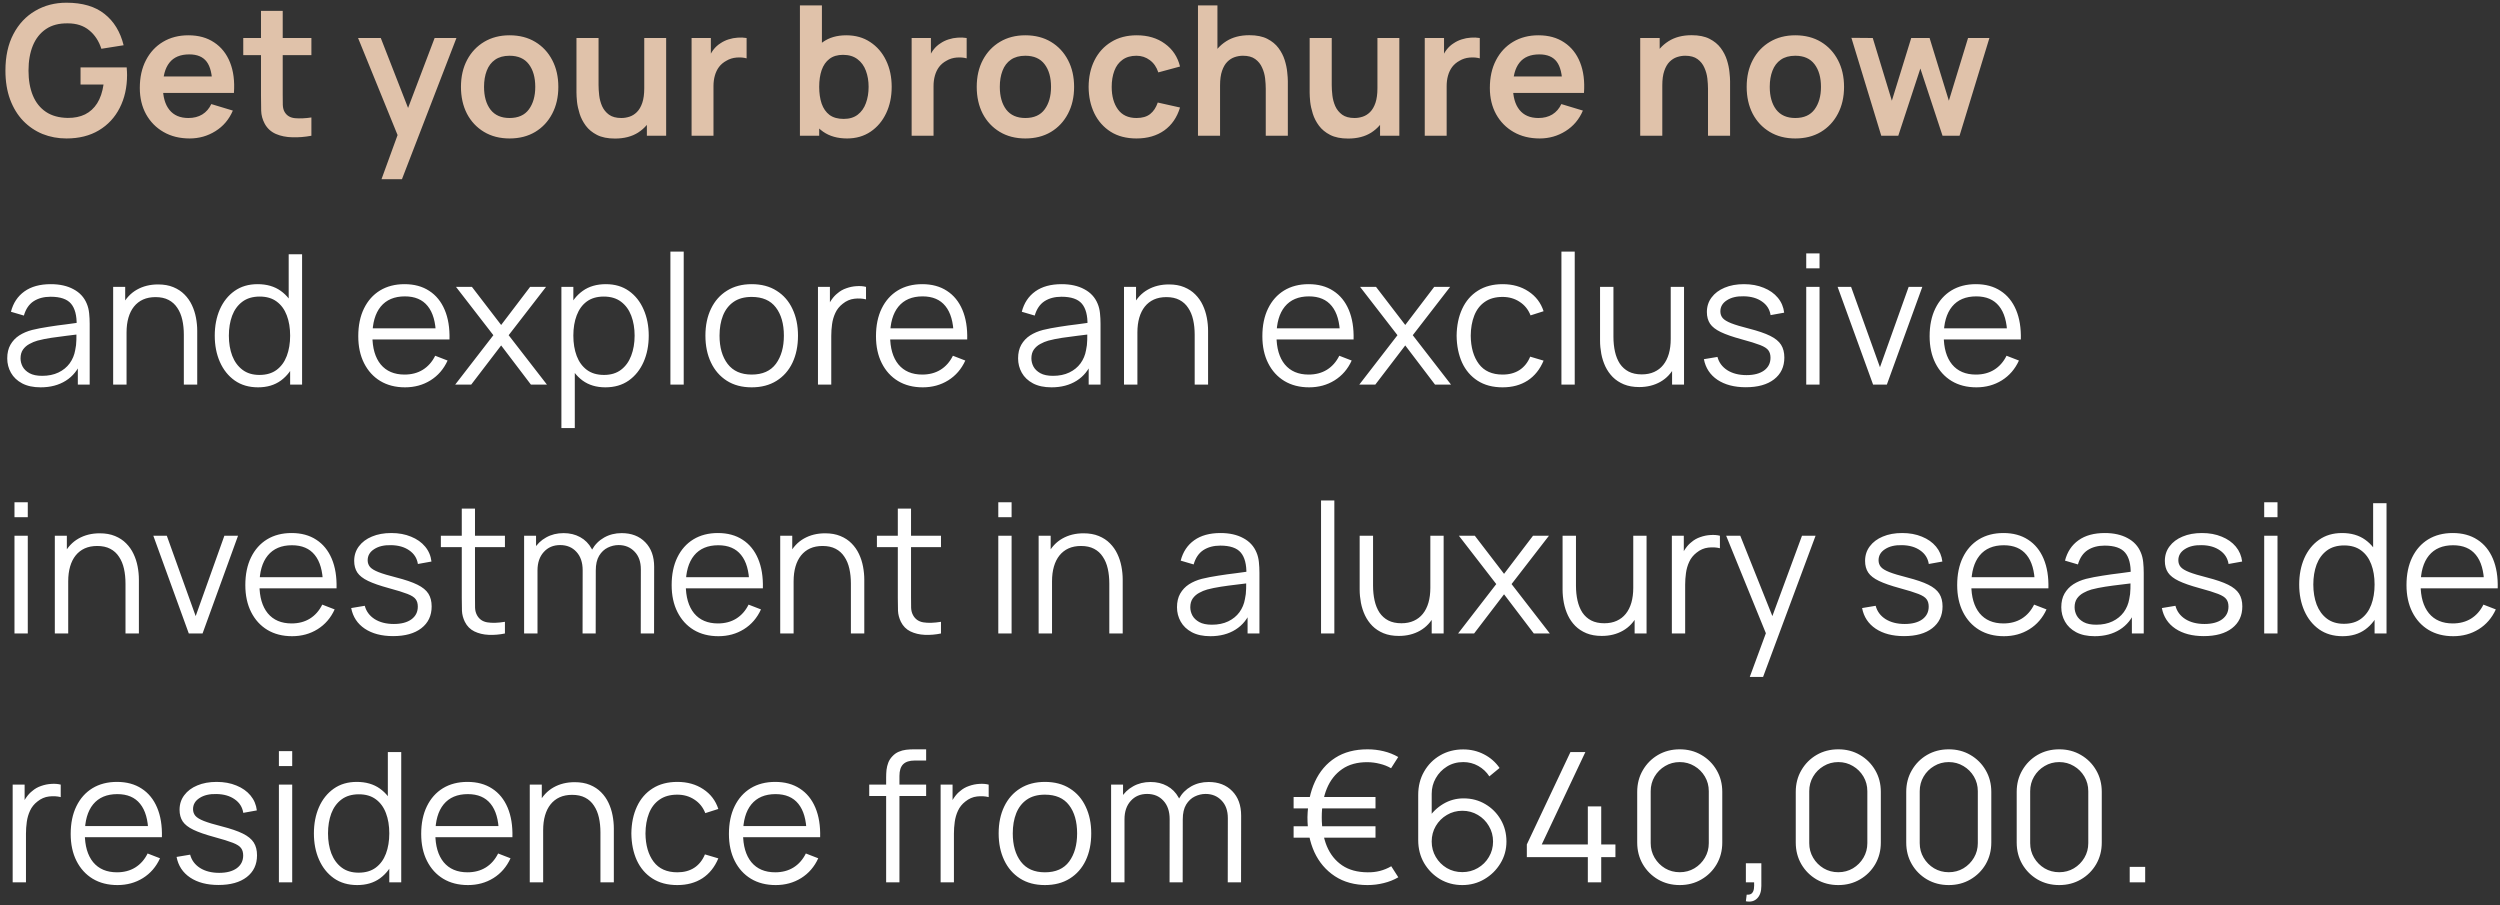
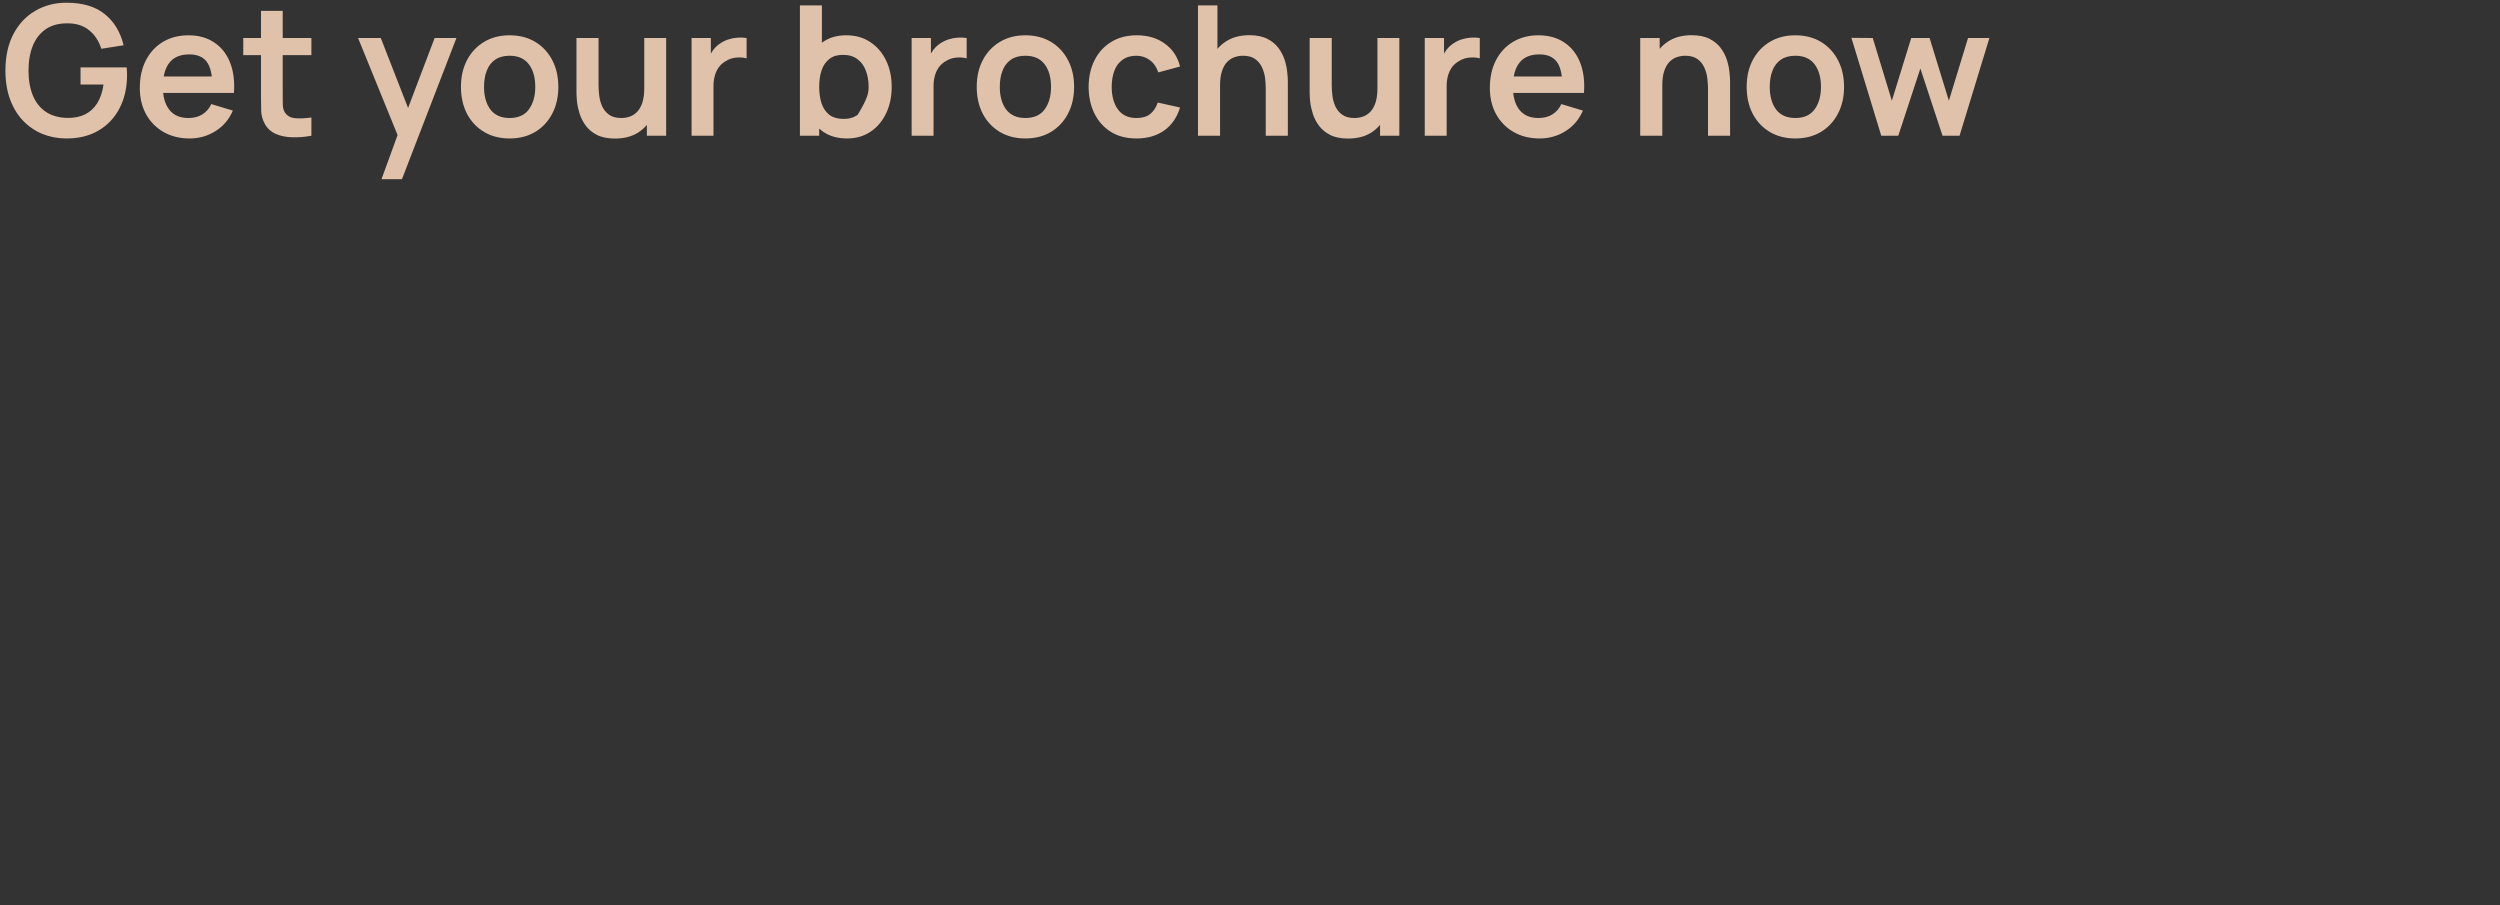
<svg xmlns="http://www.w3.org/2000/svg" width="221" height="80" viewBox="0 0 221 80" fill="none">
  <rect x="0" y="0" width="221" height="80" fill="#333333" stroke="none" />
-   <path d="M5.872 12.24C5.125 12.24 4.424 12.109 3.768 11.848C3.117 11.581 2.544 11.192 2.048 10.68C1.557 10.168 1.173 9.541 0.896 8.8C0.619 8.053 0.48 7.2 0.48 6.24C0.48 4.981 0.715 3.907 1.184 3.016C1.653 2.12 2.296 1.435 3.112 0.96C3.928 0.48 4.848 0.24 5.872 0.24C7.291 0.24 8.413 0.571 9.24 1.232C10.072 1.888 10.635 2.811 10.928 4L8.96 4.312C8.741 3.629 8.384 3.085 7.888 2.68C7.392 2.269 6.76 2.064 5.992 2.064C5.219 2.053 4.576 2.221 4.064 2.568C3.552 2.915 3.165 3.403 2.904 4.032C2.648 4.661 2.52 5.397 2.52 6.24C2.52 7.083 2.648 7.816 2.904 8.44C3.16 9.059 3.544 9.541 4.056 9.888C4.573 10.235 5.219 10.413 5.992 10.424C6.573 10.429 7.083 10.325 7.52 10.112C7.957 9.893 8.315 9.565 8.592 9.128C8.869 8.685 9.056 8.133 9.152 7.472H7.12V5.96H11.2C11.211 6.045 11.219 6.171 11.224 6.336C11.229 6.501 11.232 6.6 11.232 6.632C11.232 7.72 11.016 8.688 10.584 9.536C10.157 10.379 9.544 11.04 8.744 11.52C7.944 12 6.987 12.24 5.872 12.24ZM16.767 12.24C15.892 12.24 15.124 12.051 14.463 11.672C13.801 11.293 13.284 10.768 12.911 10.096C12.543 9.424 12.359 8.651 12.359 7.776C12.359 6.832 12.54 6.013 12.903 5.32C13.265 4.621 13.769 4.08 14.415 3.696C15.06 3.312 15.807 3.12 16.655 3.12C17.551 3.12 18.311 3.331 18.935 3.752C19.564 4.168 20.031 4.757 20.335 5.52C20.639 6.283 20.753 7.181 20.679 8.216H18.767V7.512C18.761 6.573 18.596 5.888 18.271 5.456C17.945 5.024 17.433 4.808 16.735 4.808C15.945 4.808 15.359 5.053 14.975 5.544C14.591 6.029 14.399 6.741 14.399 7.68C14.399 8.555 14.591 9.232 14.975 9.712C15.359 10.192 15.919 10.432 16.655 10.432C17.129 10.432 17.537 10.328 17.879 10.12C18.225 9.907 18.492 9.6 18.679 9.2L20.583 9.776C20.252 10.555 19.74 11.16 19.047 11.592C18.359 12.024 17.599 12.24 16.767 12.24ZM13.791 8.216V6.76H19.735V8.216H13.791ZM27.528 12C26.957 12.107 26.397 12.152 25.848 12.136C25.304 12.125 24.816 12.027 24.384 11.84C23.952 11.648 23.624 11.347 23.4 10.936C23.202 10.563 23.098 10.181 23.088 9.792C23.077 9.403 23.072 8.963 23.072 8.472V0.96H24.992V8.36C24.992 8.707 24.994 9.011 25 9.272C25.01 9.533 25.066 9.747 25.168 9.912C25.36 10.232 25.666 10.411 26.088 10.448C26.509 10.485 26.989 10.464 27.528 10.384V12ZM21.504 4.872V3.36H27.528V4.872H21.504ZM33.725 15.84L35.389 11.272L35.421 12.616L31.653 3.36H33.661L36.333 10.208H35.821L38.421 3.36H40.349L35.533 15.84H33.725ZM45.045 12.24C44.181 12.24 43.427 12.045 42.781 11.656C42.136 11.267 41.635 10.731 41.277 10.048C40.925 9.36 40.749 8.571 40.749 7.68C40.749 6.773 40.931 5.979 41.293 5.296C41.656 4.613 42.16 4.08 42.805 3.696C43.451 3.312 44.197 3.12 45.045 3.12C45.915 3.12 46.672 3.315 47.317 3.704C47.963 4.093 48.464 4.632 48.821 5.32C49.179 6.003 49.357 6.789 49.357 7.68C49.357 8.576 49.176 9.368 48.813 10.056C48.456 10.739 47.955 11.275 47.309 11.664C46.664 12.048 45.909 12.24 45.045 12.24ZM45.045 10.432C45.813 10.432 46.384 10.176 46.757 9.664C47.131 9.152 47.317 8.491 47.317 7.68C47.317 6.843 47.128 6.176 46.749 5.68C46.371 5.179 45.803 4.928 45.045 4.928C44.528 4.928 44.101 5.045 43.765 5.28C43.435 5.509 43.189 5.832 43.029 6.248C42.869 6.659 42.789 7.136 42.789 7.68C42.789 8.517 42.979 9.187 43.357 9.688C43.741 10.184 44.304 10.432 45.045 10.432ZM54.36 12.248C53.72 12.248 53.192 12.141 52.776 11.928C52.36 11.715 52.029 11.443 51.784 11.112C51.539 10.781 51.357 10.429 51.24 10.056C51.123 9.683 51.045 9.331 51.008 9C50.976 8.664 50.96 8.392 50.96 8.184V3.36H52.912V7.52C52.912 7.787 52.931 8.088 52.968 8.424C53.005 8.755 53.091 9.075 53.224 9.384C53.363 9.688 53.565 9.939 53.832 10.136C54.104 10.333 54.469 10.432 54.928 10.432C55.173 10.432 55.416 10.392 55.656 10.312C55.896 10.232 56.112 10.096 56.304 9.904C56.501 9.707 56.659 9.437 56.776 9.096C56.893 8.755 56.952 8.323 56.952 7.8L58.096 8.288C58.096 9.024 57.952 9.691 57.664 10.288C57.381 10.885 56.963 11.363 56.408 11.72C55.853 12.072 55.171 12.248 54.36 12.248ZM57.184 12V9.32H56.952V3.36H58.888V12H57.184ZM61.136 12V3.36H62.84V5.464L62.632 5.192C62.738 4.904 62.88 4.643 63.056 4.408C63.237 4.168 63.453 3.971 63.704 3.816C63.917 3.672 64.152 3.56 64.408 3.48C64.669 3.395 64.936 3.344 65.208 3.328C65.48 3.307 65.744 3.317 66 3.36V5.16C65.744 5.085 65.448 5.061 65.112 5.088C64.781 5.115 64.482 5.208 64.216 5.368C63.949 5.512 63.73 5.696 63.56 5.92C63.394 6.144 63.272 6.4 63.192 6.688C63.112 6.971 63.072 7.277 63.072 7.608V12H61.136ZM74.881 12.24C74.039 12.24 73.332 12.04 72.761 11.64C72.191 11.24 71.761 10.696 71.473 10.008C71.185 9.315 71.041 8.539 71.041 7.68C71.041 6.811 71.185 6.032 71.473 5.344C71.761 4.656 72.183 4.115 72.737 3.72C73.297 3.32 73.988 3.12 74.809 3.12C75.625 3.12 76.332 3.32 76.929 3.72C77.532 4.115 77.999 4.656 78.329 5.344C78.66 6.027 78.825 6.805 78.825 7.68C78.825 8.544 78.663 9.32 78.337 10.008C78.012 10.696 77.553 11.24 76.961 11.64C76.369 12.04 75.676 12.24 74.881 12.24ZM70.713 12V0.48H72.657V5.936H72.417V12H70.713ZM74.585 10.512C75.087 10.512 75.5 10.387 75.825 10.136C76.151 9.885 76.391 9.547 76.545 9.12C76.705 8.688 76.785 8.208 76.785 7.68C76.785 7.157 76.705 6.683 76.545 6.256C76.385 5.824 76.137 5.483 75.801 5.232C75.465 4.976 75.039 4.848 74.521 4.848C74.031 4.848 73.631 4.968 73.321 5.208C73.012 5.443 72.783 5.773 72.633 6.2C72.489 6.621 72.417 7.115 72.417 7.68C72.417 8.24 72.489 8.733 72.633 9.16C72.783 9.587 73.015 9.92 73.329 10.16C73.649 10.395 74.068 10.512 74.585 10.512ZM80.589 12V3.36H82.293V5.464L82.085 5.192C82.191 4.904 82.333 4.643 82.509 4.408C82.69 4.168 82.906 3.971 83.157 3.816C83.37 3.672 83.605 3.56 83.861 3.48C84.122 3.395 84.389 3.344 84.661 3.328C84.933 3.307 85.197 3.317 85.453 3.36V5.16C85.197 5.085 84.901 5.061 84.565 5.088C84.234 5.115 83.935 5.208 83.669 5.368C83.402 5.512 83.183 5.696 83.013 5.92C82.847 6.144 82.725 6.4 82.645 6.688C82.565 6.971 82.525 7.277 82.525 7.608V12H80.589ZM90.639 12.24C89.775 12.24 89.02 12.045 88.375 11.656C87.73 11.267 87.228 10.731 86.871 10.048C86.519 9.36 86.343 8.571 86.343 7.68C86.343 6.773 86.525 5.979 86.887 5.296C87.25 4.613 87.754 4.08 88.399 3.696C89.044 3.312 89.791 3.12 90.639 3.12C91.508 3.12 92.266 3.315 92.911 3.704C93.556 4.093 94.058 4.632 94.415 5.32C94.772 6.003 94.951 6.789 94.951 7.68C94.951 8.576 94.77 9.368 94.407 10.056C94.05 10.739 93.549 11.275 92.903 11.664C92.258 12.048 91.503 12.24 90.639 12.24ZM90.639 10.432C91.407 10.432 91.978 10.176 92.351 9.664C92.725 9.152 92.911 8.491 92.911 7.68C92.911 6.843 92.722 6.176 92.343 5.68C91.965 5.179 91.397 4.928 90.639 4.928C90.122 4.928 89.695 5.045 89.359 5.28C89.028 5.509 88.783 5.832 88.623 6.248C88.463 6.659 88.383 7.136 88.383 7.68C88.383 8.517 88.573 9.187 88.951 9.688C89.335 10.184 89.898 10.432 90.639 10.432ZM100.466 12.24C99.575 12.24 98.815 12.043 98.186 11.648C97.556 11.248 97.074 10.704 96.738 10.016C96.407 9.328 96.239 8.549 96.234 7.68C96.239 6.795 96.412 6.011 96.754 5.328C97.1 4.64 97.591 4.101 98.226 3.712C98.86 3.317 99.615 3.12 100.49 3.12C101.471 3.12 102.3 3.368 102.978 3.864C103.66 4.355 104.106 5.027 104.314 5.88L102.394 6.4C102.244 5.936 101.996 5.576 101.65 5.32C101.303 5.059 100.908 4.928 100.466 4.928C99.964 4.928 99.551 5.048 99.226 5.288C98.9 5.523 98.66 5.848 98.506 6.264C98.351 6.68 98.274 7.152 98.274 7.68C98.274 8.501 98.458 9.165 98.826 9.672C99.194 10.179 99.74 10.432 100.466 10.432C100.978 10.432 101.38 10.315 101.674 10.08C101.972 9.845 102.196 9.507 102.346 9.064L104.314 9.504C104.047 10.384 103.58 11.061 102.914 11.536C102.247 12.005 101.431 12.24 100.466 12.24ZM111.893 12V7.84C111.893 7.568 111.874 7.267 111.837 6.936C111.8 6.605 111.712 6.288 111.573 5.984C111.44 5.675 111.237 5.421 110.965 5.224C110.698 5.027 110.336 4.928 109.877 4.928C109.632 4.928 109.389 4.968 109.149 5.048C108.909 5.128 108.69 5.267 108.493 5.464C108.301 5.656 108.146 5.923 108.029 6.264C107.912 6.6 107.853 7.032 107.853 7.56L106.709 7.072C106.709 6.336 106.85 5.669 107.133 5.072C107.421 4.475 107.842 4 108.397 3.648C108.952 3.291 109.634 3.112 110.445 3.112C111.085 3.112 111.613 3.219 112.029 3.432C112.445 3.645 112.776 3.917 113.021 4.248C113.266 4.579 113.448 4.931 113.565 5.304C113.682 5.677 113.757 6.032 113.789 6.368C113.826 6.699 113.845 6.968 113.845 7.176V12H111.893ZM105.901 12V0.48H107.621V6.544H107.853V12H105.901ZM119.173 12.248C118.533 12.248 118.005 12.141 117.589 11.928C117.173 11.715 116.842 11.443 116.597 11.112C116.351 10.781 116.17 10.429 116.053 10.056C115.935 9.683 115.858 9.331 115.821 9C115.789 8.664 115.773 8.392 115.773 8.184V3.36H117.725V7.52C117.725 7.787 117.743 8.088 117.781 8.424C117.818 8.755 117.903 9.075 118.037 9.384C118.175 9.688 118.378 9.939 118.645 10.136C118.917 10.333 119.282 10.432 119.741 10.432C119.986 10.432 120.229 10.392 120.469 10.312C120.709 10.232 120.925 10.096 121.117 9.904C121.314 9.707 121.471 9.437 121.589 9.096C121.706 8.755 121.765 8.323 121.765 7.8L122.909 8.288C122.909 9.024 122.765 9.691 122.477 10.288C122.194 10.885 121.775 11.363 121.221 11.72C120.666 12.072 119.983 12.248 119.173 12.248ZM121.997 12V9.32H121.765V3.36H123.701V12H121.997ZM125.948 12V3.36H127.652V5.464L127.444 5.192C127.551 4.904 127.692 4.643 127.868 4.408C128.049 4.168 128.265 3.971 128.516 3.816C128.729 3.672 128.964 3.56 129.22 3.48C129.481 3.395 129.748 3.344 130.02 3.328C130.292 3.307 130.556 3.317 130.812 3.36V5.16C130.556 5.085 130.26 5.061 129.924 5.088C129.593 5.115 129.295 5.208 129.028 5.368C128.761 5.512 128.543 5.696 128.372 5.92C128.207 6.144 128.084 6.4 128.004 6.688C127.924 6.971 127.884 7.277 127.884 7.608V12H125.948ZM136.111 12.24C135.236 12.24 134.468 12.051 133.807 11.672C133.145 11.293 132.628 10.768 132.255 10.096C131.887 9.424 131.703 8.651 131.703 7.776C131.703 6.832 131.884 6.013 132.247 5.32C132.609 4.621 133.113 4.08 133.759 3.696C134.404 3.312 135.151 3.12 135.999 3.12C136.895 3.12 137.655 3.331 138.279 3.752C138.908 4.168 139.375 4.757 139.679 5.52C139.983 6.283 140.097 7.181 140.023 8.216H138.111V7.512C138.105 6.573 137.94 5.888 137.615 5.456C137.289 5.024 136.777 4.808 136.079 4.808C135.289 4.808 134.703 5.053 134.319 5.544C133.935 6.029 133.743 6.741 133.743 7.68C133.743 8.555 133.935 9.232 134.319 9.712C134.703 10.192 135.263 10.432 135.999 10.432C136.473 10.432 136.881 10.328 137.223 10.12C137.569 9.907 137.836 9.6 138.023 9.2L139.927 9.776C139.596 10.555 139.084 11.16 138.391 11.592C137.703 12.024 136.943 12.24 136.111 12.24ZM133.135 8.216V6.76H139.079V8.216H133.135ZM150.987 12V7.84C150.987 7.568 150.968 7.267 150.931 6.936C150.893 6.605 150.805 6.288 150.667 5.984C150.533 5.675 150.331 5.421 150.059 5.224C149.792 5.027 149.429 4.928 148.971 4.928C148.725 4.928 148.483 4.968 148.243 5.048C148.003 5.128 147.784 5.267 147.587 5.464C147.395 5.656 147.24 5.923 147.123 6.264C147.005 6.6 146.947 7.032 146.947 7.56L145.803 7.072C145.803 6.336 145.944 5.669 146.227 5.072C146.515 4.475 146.936 4 147.491 3.648C148.045 3.291 148.728 3.112 149.539 3.112C150.179 3.112 150.707 3.219 151.123 3.432C151.539 3.645 151.869 3.917 152.115 4.248C152.36 4.579 152.541 4.931 152.659 5.304C152.776 5.677 152.851 6.032 152.883 6.368C152.92 6.699 152.939 6.968 152.939 7.176V12H150.987ZM144.995 12V3.36H146.715V6.04H146.947V12H144.995ZM158.702 12.24C157.838 12.24 157.083 12.045 156.438 11.656C155.792 11.267 155.291 10.731 154.934 10.048C154.582 9.36 154.406 8.571 154.406 7.68C154.406 6.773 154.587 5.979 154.95 5.296C155.312 4.613 155.816 4.08 156.462 3.696C157.107 3.312 157.854 3.12 158.702 3.12C159.571 3.12 160.328 3.315 160.974 3.704C161.619 4.093 162.12 4.632 162.478 5.32C162.835 6.003 163.014 6.789 163.014 7.68C163.014 8.576 162.832 9.368 162.47 10.056C162.112 10.739 161.611 11.275 160.966 11.664C160.32 12.048 159.566 12.24 158.702 12.24ZM158.702 10.432C159.47 10.432 160.04 10.176 160.414 9.664C160.787 9.152 160.974 8.491 160.974 7.68C160.974 6.843 160.784 6.176 160.406 5.68C160.027 5.179 159.459 4.928 158.702 4.928C158.184 4.928 157.758 5.045 157.422 5.28C157.091 5.509 156.846 5.832 156.686 6.248C156.526 6.659 156.446 7.136 156.446 7.68C156.446 8.517 156.635 9.187 157.014 9.688C157.398 10.184 157.96 10.432 158.702 10.432ZM166.304 12L163.664 3.344L165.552 3.36L167.24 8.904L168.952 3.36H170.576L172.28 8.904L173.976 3.36H175.864L173.224 12H171.72L169.76 6.056L167.808 12H166.304Z" fill="#E0C2AA" />
-   <path d="M3.592 34.24C2.941 34.24 2.395 34.123 1.952 33.888C1.515 33.653 1.187 33.341 0.968 32.952C0.749 32.563 0.64 32.139 0.64 31.68C0.64 31.211 0.733 30.811 0.92 30.48C1.112 30.144 1.371 29.869 1.696 29.656C2.027 29.443 2.408 29.28 2.84 29.168C3.277 29.061 3.76 28.968 4.288 28.888C4.821 28.803 5.341 28.731 5.848 28.672C6.36 28.608 6.808 28.547 7.192 28.488L6.776 28.744C6.792 27.891 6.627 27.259 6.28 26.848C5.933 26.437 5.331 26.232 4.472 26.232C3.88 26.232 3.379 26.365 2.968 26.632C2.563 26.899 2.277 27.32 2.112 27.896L0.968 27.56C1.165 26.787 1.563 26.187 2.16 25.76C2.757 25.333 3.533 25.12 4.488 25.12C5.277 25.12 5.947 25.269 6.496 25.568C7.051 25.861 7.443 26.288 7.672 26.848C7.779 27.099 7.848 27.379 7.88 27.688C7.912 27.997 7.928 28.312 7.928 28.632V34H6.88V31.832L7.184 31.96C6.891 32.701 6.435 33.267 5.816 33.656C5.197 34.045 4.456 34.24 3.592 34.24ZM3.728 33.224C4.277 33.224 4.757 33.125 5.168 32.928C5.579 32.731 5.909 32.461 6.16 32.12C6.411 31.773 6.573 31.384 6.648 30.952C6.712 30.675 6.747 30.371 6.752 30.04C6.757 29.704 6.76 29.453 6.76 29.288L7.208 29.52C6.808 29.573 6.373 29.627 5.904 29.68C5.44 29.733 4.981 29.795 4.528 29.864C4.08 29.933 3.675 30.016 3.312 30.112C3.067 30.181 2.829 30.28 2.6 30.408C2.371 30.531 2.181 30.696 2.032 30.904C1.888 31.112 1.816 31.371 1.816 31.68C1.816 31.931 1.877 32.173 2 32.408C2.128 32.643 2.331 32.837 2.608 32.992C2.891 33.147 3.264 33.224 3.728 33.224ZM16.251 34V29.592C16.251 29.112 16.205 28.672 16.115 28.272C16.024 27.867 15.877 27.515 15.675 27.216C15.477 26.912 15.219 26.677 14.899 26.512C14.584 26.347 14.2 26.264 13.747 26.264C13.331 26.264 12.963 26.336 12.643 26.48C12.328 26.624 12.061 26.832 11.843 27.104C11.629 27.371 11.467 27.696 11.355 28.08C11.243 28.464 11.187 28.901 11.187 29.392L10.355 29.208C10.355 28.323 10.509 27.579 10.819 26.976C11.128 26.373 11.555 25.917 12.099 25.608C12.643 25.299 13.267 25.144 13.971 25.144C14.488 25.144 14.939 25.224 15.323 25.384C15.712 25.544 16.04 25.76 16.307 26.032C16.579 26.304 16.797 26.616 16.963 26.968C17.128 27.315 17.248 27.685 17.323 28.08C17.397 28.469 17.435 28.859 17.435 29.248V34H16.251ZM10.003 34V25.36H11.067V27.488H11.187V34H10.003ZM22.816 34.24C22.01 34.24 21.322 34.04 20.752 33.64C20.181 33.235 19.744 32.688 19.44 32C19.136 31.312 18.984 30.536 18.984 29.672C18.984 28.813 19.133 28.04 19.432 27.352C19.736 26.664 20.17 26.12 20.736 25.72C21.301 25.32 21.978 25.12 22.768 25.12C23.578 25.12 24.261 25.317 24.816 25.712C25.37 26.107 25.789 26.648 26.072 27.336C26.36 28.019 26.504 28.797 26.504 29.672C26.504 30.531 26.362 31.307 26.08 32C25.797 32.688 25.381 33.235 24.832 33.64C24.282 34.04 23.61 34.24 22.816 34.24ZM22.936 33.144C23.549 33.144 24.056 32.995 24.456 32.696C24.856 32.397 25.154 31.987 25.352 31.464C25.549 30.936 25.648 30.339 25.648 29.672C25.648 28.995 25.549 28.397 25.352 27.88C25.154 27.357 24.856 26.949 24.456 26.656C24.061 26.363 23.562 26.216 22.96 26.216C22.341 26.216 21.829 26.368 21.424 26.672C21.018 26.976 20.717 27.389 20.52 27.912C20.328 28.435 20.232 29.021 20.232 29.672C20.232 30.328 20.33 30.92 20.528 31.448C20.73 31.971 21.032 32.384 21.432 32.688C21.832 32.992 22.333 33.144 22.936 33.144ZM25.648 34V27.496H25.52V22.48H26.704V34H25.648ZM35.807 34.24C34.965 34.24 34.234 34.053 33.615 33.68C33.002 33.307 32.525 32.781 32.183 32.104C31.842 31.427 31.671 30.632 31.671 29.72C31.671 28.776 31.839 27.96 32.175 27.272C32.511 26.584 32.983 26.053 33.591 25.68C34.205 25.307 34.927 25.12 35.759 25.12C36.613 25.12 37.341 25.317 37.943 25.712C38.546 26.101 39.002 26.661 39.311 27.392C39.621 28.123 39.762 28.995 39.735 30.008H38.535V29.592C38.514 28.472 38.271 27.627 37.807 27.056C37.349 26.485 36.677 26.2 35.791 26.2C34.863 26.2 34.151 26.501 33.655 27.104C33.165 27.707 32.919 28.565 32.919 29.68C32.919 30.768 33.165 31.613 33.655 32.216C34.151 32.813 34.853 33.112 35.759 33.112C36.378 33.112 36.917 32.971 37.375 32.688C37.839 32.4 38.205 31.987 38.471 31.448L39.567 31.872C39.226 32.624 38.722 33.208 38.055 33.624C37.394 34.035 36.645 34.24 35.807 34.24ZM32.503 30.008V29.024H39.103V30.008H32.503ZM40.238 34L43.614 29.632L40.31 25.36H41.718L44.302 28.728L46.862 25.36H48.27L44.966 29.632L48.35 34H46.934L44.302 30.536L41.654 34H40.238ZM53.516 34.24C52.721 34.24 52.049 34.04 51.5 33.64C50.95 33.235 50.534 32.688 50.252 32C49.969 31.307 49.828 30.531 49.828 29.672C49.828 28.797 49.969 28.019 50.252 27.336C50.54 26.648 50.961 26.107 51.516 25.712C52.07 25.317 52.753 25.12 53.564 25.12C54.353 25.12 55.03 25.32 55.596 25.72C56.161 26.12 56.593 26.664 56.892 27.352C57.196 28.04 57.348 28.813 57.348 29.672C57.348 30.536 57.196 31.312 56.892 32C56.588 32.688 56.15 33.235 55.58 33.64C55.009 34.04 54.321 34.24 53.516 34.24ZM49.628 37.84V25.36H50.684V31.864H50.812V37.84H49.628ZM53.396 33.144C53.998 33.144 54.5 32.992 54.9 32.688C55.3 32.384 55.598 31.971 55.796 31.448C55.998 30.92 56.1 30.328 56.1 29.672C56.1 29.021 56.001 28.435 55.804 27.912C55.606 27.389 55.305 26.976 54.9 26.672C54.5 26.368 53.99 26.216 53.372 26.216C52.769 26.216 52.268 26.363 51.868 26.656C51.473 26.949 51.177 27.357 50.98 27.88C50.782 28.397 50.684 28.995 50.684 29.672C50.684 30.339 50.782 30.936 50.98 31.464C51.177 31.987 51.476 32.397 51.876 32.696C52.276 32.995 52.782 33.144 53.396 33.144ZM59.264 34V22.24H60.44V34H59.264ZM66.447 34.24C65.588 34.24 64.855 34.045 64.247 33.656C63.639 33.267 63.172 32.728 62.847 32.04C62.521 31.352 62.359 30.563 62.359 29.672C62.359 28.765 62.524 27.971 62.855 27.288C63.185 26.605 63.655 26.075 64.263 25.696C64.876 25.312 65.604 25.12 66.447 25.12C67.311 25.12 68.047 25.315 68.655 25.704C69.268 26.088 69.735 26.624 70.055 27.312C70.38 27.995 70.543 28.781 70.543 29.672C70.543 30.579 70.38 31.376 70.055 32.064C69.729 32.747 69.26 33.28 68.647 33.664C68.033 34.048 67.3 34.24 66.447 34.24ZM66.447 33.112C67.407 33.112 68.121 32.795 68.591 32.16C69.06 31.52 69.295 30.691 69.295 29.672C69.295 28.627 69.057 27.795 68.583 27.176C68.113 26.557 67.401 26.248 66.447 26.248C65.801 26.248 65.268 26.395 64.847 26.688C64.431 26.976 64.119 27.379 63.911 27.896C63.708 28.408 63.607 29 63.607 29.672C63.607 30.712 63.847 31.547 64.327 32.176C64.807 32.8 65.513 33.112 66.447 33.112ZM72.308 34V25.36H73.364V27.44L73.156 27.168C73.251 26.912 73.377 26.677 73.531 26.464C73.686 26.245 73.854 26.067 74.035 25.928C74.26 25.731 74.521 25.581 74.82 25.48C75.118 25.373 75.419 25.312 75.724 25.296C76.028 25.275 76.305 25.296 76.555 25.36V26.464C76.241 26.384 75.897 26.365 75.523 26.408C75.15 26.451 74.806 26.6 74.492 26.856C74.204 27.08 73.987 27.349 73.844 27.664C73.7 27.973 73.603 28.304 73.555 28.656C73.507 29.003 73.484 29.347 73.484 29.688V34H72.308ZM81.573 34.24C80.73 34.24 79.999 34.053 79.381 33.68C78.767 33.307 78.29 32.781 77.949 32.104C77.608 31.427 77.437 30.632 77.437 29.72C77.437 28.776 77.605 27.96 77.941 27.272C78.277 26.584 78.749 26.053 79.357 25.68C79.97 25.307 80.693 25.12 81.525 25.12C82.378 25.12 83.106 25.317 83.709 25.712C84.311 26.101 84.767 26.661 85.077 27.392C85.386 28.123 85.528 28.995 85.501 30.008H84.301V29.592C84.279 28.472 84.037 27.627 83.573 27.056C83.114 26.485 82.442 26.2 81.557 26.2C80.629 26.2 79.917 26.501 79.421 27.104C78.93 27.707 78.685 28.565 78.685 29.68C78.685 30.768 78.93 31.613 79.421 32.216C79.917 32.813 80.618 33.112 81.525 33.112C82.144 33.112 82.682 32.971 83.141 32.688C83.605 32.4 83.97 31.987 84.237 31.448L85.333 31.872C84.992 32.624 84.487 33.208 83.821 33.624C83.159 34.035 82.41 34.24 81.573 34.24ZM78.269 30.008V29.024H84.869V30.008H78.269ZM92.951 34.24C92.301 34.24 91.754 34.123 91.311 33.888C90.874 33.653 90.546 33.341 90.327 32.952C90.109 32.563 89.999 32.139 89.999 31.68C89.999 31.211 90.093 30.811 90.279 30.48C90.471 30.144 90.73 29.869 91.055 29.656C91.386 29.443 91.767 29.28 92.199 29.168C92.637 29.061 93.119 28.968 93.647 28.888C94.181 28.803 94.701 28.731 95.207 28.672C95.719 28.608 96.167 28.547 96.551 28.488L96.135 28.744C96.151 27.891 95.986 27.259 95.639 26.848C95.293 26.437 94.69 26.232 93.831 26.232C93.239 26.232 92.738 26.365 92.327 26.632C91.922 26.899 91.637 27.32 91.471 27.896L90.327 27.56C90.525 26.787 90.922 26.187 91.519 25.76C92.117 25.333 92.893 25.12 93.847 25.12C94.637 25.12 95.306 25.269 95.855 25.568C96.41 25.861 96.802 26.288 97.031 26.848C97.138 27.099 97.207 27.379 97.239 27.688C97.271 27.997 97.287 28.312 97.287 28.632V34H96.239V31.832L96.543 31.96C96.25 32.701 95.794 33.267 95.175 33.656C94.557 34.045 93.815 34.24 92.951 34.24ZM93.087 33.224C93.637 33.224 94.117 33.125 94.527 32.928C94.938 32.731 95.269 32.461 95.519 32.12C95.77 31.773 95.933 31.384 96.007 30.952C96.071 30.675 96.106 30.371 96.111 30.04C96.117 29.704 96.119 29.453 96.119 29.288L96.567 29.52C96.167 29.573 95.733 29.627 95.263 29.68C94.799 29.733 94.341 29.795 93.887 29.864C93.439 29.933 93.034 30.016 92.671 30.112C92.426 30.181 92.189 30.28 91.959 30.408C91.73 30.531 91.541 30.696 91.391 30.904C91.247 31.112 91.175 31.371 91.175 31.68C91.175 31.931 91.237 32.173 91.359 32.408C91.487 32.643 91.69 32.837 91.967 32.992C92.25 33.147 92.623 33.224 93.087 33.224ZM105.61 34V29.592C105.61 29.112 105.565 28.672 105.474 28.272C105.383 27.867 105.237 27.515 105.034 27.216C104.837 26.912 104.578 26.677 104.258 26.512C103.943 26.347 103.559 26.264 103.106 26.264C102.69 26.264 102.322 26.336 102.002 26.48C101.687 26.624 101.421 26.832 101.202 27.104C100.989 27.371 100.826 27.696 100.714 28.08C100.602 28.464 100.546 28.901 100.546 29.392L99.714 29.208C99.714 28.323 99.869 27.579 100.178 26.976C100.487 26.373 100.914 25.917 101.458 25.608C102.002 25.299 102.626 25.144 103.33 25.144C103.847 25.144 104.298 25.224 104.682 25.384C105.071 25.544 105.399 25.76 105.666 26.032C105.938 26.304 106.157 26.616 106.322 26.968C106.487 27.315 106.607 27.685 106.682 28.08C106.757 28.469 106.794 28.859 106.794 29.248V34H105.61ZM99.362 34V25.36H100.426V27.488H100.546V34H99.362ZM115.729 34.24C114.886 34.24 114.156 34.053 113.537 33.68C112.924 33.307 112.446 32.781 112.105 32.104C111.764 31.427 111.593 30.632 111.593 29.72C111.593 28.776 111.761 27.96 112.097 27.272C112.433 26.584 112.905 26.053 113.513 25.68C114.126 25.307 114.849 25.12 115.681 25.12C116.534 25.12 117.262 25.317 117.865 25.712C118.468 26.101 118.924 26.661 119.233 27.392C119.542 28.123 119.684 28.995 119.657 30.008H118.457V29.592C118.436 28.472 118.193 27.627 117.729 27.056C117.27 26.485 116.598 26.2 115.713 26.2C114.785 26.2 114.073 26.501 113.577 27.104C113.086 27.707 112.841 28.565 112.841 29.68C112.841 30.768 113.086 31.613 113.577 32.216C114.073 32.813 114.774 33.112 115.681 33.112C116.3 33.112 116.838 32.971 117.297 32.688C117.761 32.4 118.126 31.987 118.393 31.448L119.489 31.872C119.148 32.624 118.644 33.208 117.977 33.624C117.316 34.035 116.566 34.24 115.729 34.24ZM112.425 30.008V29.024H119.025V30.008H112.425ZM120.16 34L123.536 29.632L120.232 25.36H121.64L124.224 28.728L126.784 25.36H128.192L124.888 29.632L128.272 34H126.856L124.224 30.536L121.576 34H120.16ZM132.829 34.24C131.96 34.24 131.224 34.045 130.621 33.656C130.018 33.267 129.56 32.731 129.245 32.048C128.936 31.36 128.776 30.571 128.765 29.68C128.776 28.773 128.941 27.979 129.261 27.296C129.581 26.608 130.042 26.075 130.645 25.696C131.248 25.312 131.978 25.12 132.837 25.12C133.712 25.12 134.472 25.333 135.117 25.76C135.768 26.187 136.213 26.771 136.453 27.512L135.301 27.88C135.098 27.363 134.776 26.963 134.333 26.68C133.896 26.392 133.394 26.248 132.829 26.248C132.194 26.248 131.669 26.395 131.253 26.688C130.837 26.976 130.528 27.379 130.325 27.896C130.122 28.413 130.018 29.008 130.013 29.68C130.024 30.715 130.264 31.547 130.733 32.176C131.202 32.8 131.901 33.112 132.829 33.112C133.416 33.112 133.914 32.979 134.325 32.712C134.741 32.44 135.056 32.045 135.269 31.528L136.453 31.88C136.133 32.648 135.664 33.235 135.045 33.64C134.426 34.04 133.688 34.24 132.829 34.24ZM138.03 34V22.24H139.206V34H138.03ZM144.908 34.216C144.391 34.216 143.938 34.136 143.548 33.976C143.164 33.816 142.836 33.6 142.564 33.328C142.298 33.056 142.082 32.747 141.916 32.4C141.751 32.048 141.631 31.677 141.556 31.288C141.482 30.893 141.444 30.501 141.444 30.112V25.36H142.628V29.768C142.628 30.243 142.674 30.683 142.764 31.088C142.855 31.493 142.999 31.848 143.196 32.152C143.399 32.451 143.658 32.683 143.972 32.848C144.292 33.013 144.679 33.096 145.132 33.096C145.548 33.096 145.914 33.024 146.228 32.88C146.548 32.736 146.815 32.531 147.028 32.264C147.247 31.992 147.412 31.664 147.524 31.28C147.636 30.891 147.692 30.453 147.692 29.968L148.524 30.152C148.524 31.037 148.37 31.781 148.06 32.384C147.751 32.987 147.324 33.443 146.78 33.752C146.236 34.061 145.612 34.216 144.908 34.216ZM147.812 34V31.872H147.692V25.36H148.868V34H147.812ZM154.328 34.232C153.315 34.232 152.48 34.013 151.824 33.576C151.174 33.139 150.774 32.531 150.624 31.752L151.824 31.552C151.952 32.043 152.243 32.435 152.696 32.728C153.155 33.016 153.72 33.16 154.392 33.16C155.048 33.16 155.566 33.024 155.944 32.752C156.323 32.475 156.512 32.099 156.512 31.624C156.512 31.357 156.451 31.141 156.328 30.976C156.211 30.805 155.968 30.648 155.6 30.504C155.232 30.36 154.683 30.189 153.952 29.992C153.168 29.779 152.555 29.565 152.112 29.352C151.67 29.139 151.355 28.893 151.168 28.616C150.982 28.333 150.888 27.989 150.888 27.584C150.888 27.093 151.027 26.664 151.304 26.296C151.582 25.923 151.966 25.635 152.456 25.432C152.947 25.224 153.518 25.12 154.168 25.12C154.819 25.12 155.4 25.227 155.912 25.44C156.43 25.648 156.846 25.941 157.16 26.32C157.475 26.699 157.662 27.139 157.72 27.64L156.52 27.856C156.44 27.349 156.187 26.949 155.76 26.656C155.339 26.357 154.803 26.203 154.152 26.192C153.539 26.176 153.04 26.293 152.656 26.544C152.272 26.789 152.08 27.117 152.08 27.528C152.08 27.757 152.15 27.955 152.288 28.12C152.427 28.28 152.678 28.432 153.04 28.576C153.408 28.72 153.931 28.877 154.608 29.048C155.403 29.251 156.027 29.464 156.48 29.688C156.934 29.912 157.256 30.176 157.448 30.48C157.64 30.784 157.736 31.16 157.736 31.608C157.736 32.424 157.432 33.067 156.824 33.536C156.222 34 155.39 34.232 154.328 34.232ZM159.671 23.72V22.4H160.847V23.72H159.671ZM159.671 34V25.36H160.847V34H159.671ZM165.581 34L162.445 25.36H163.637L166.189 32.464L168.725 25.36H169.933L166.797 34H165.581ZM174.714 34.24C173.871 34.24 173.14 34.053 172.522 33.68C171.908 33.307 171.431 32.781 171.09 32.104C170.748 31.427 170.578 30.632 170.578 29.72C170.578 28.776 170.746 27.96 171.082 27.272C171.418 26.584 171.89 26.053 172.498 25.68C173.111 25.307 173.834 25.12 174.666 25.12C175.519 25.12 176.247 25.317 176.85 25.712C177.452 26.101 177.908 26.661 178.218 27.392C178.527 28.123 178.668 28.995 178.642 30.008H177.442V29.592C177.42 28.472 177.178 27.627 176.714 27.056C176.255 26.485 175.583 26.2 174.698 26.2C173.77 26.2 173.058 26.501 172.562 27.104C172.071 27.707 171.826 28.565 171.826 29.68C171.826 30.768 172.071 31.613 172.562 32.216C173.058 32.813 173.759 33.112 174.666 33.112C175.284 33.112 175.823 32.971 176.282 32.688C176.746 32.4 177.111 31.987 177.378 31.448L178.474 31.872C178.132 32.624 177.628 33.208 176.962 33.624C176.3 34.035 175.551 34.24 174.714 34.24ZM171.41 30.008V29.024H178.01V30.008H171.41ZM1.28 45.72V44.4H2.456V45.72H1.28ZM1.28 56V47.36H2.456V56H1.28ZM11.094 56V51.592C11.094 51.112 11.049 50.672 10.958 50.272C10.868 49.867 10.721 49.515 10.518 49.216C10.321 48.912 10.062 48.677 9.742 48.512C9.428 48.347 9.044 48.264 8.59 48.264C8.174 48.264 7.806 48.336 7.486 48.48C7.172 48.624 6.905 48.832 6.686 49.104C6.473 49.371 6.31 49.696 6.198 50.08C6.086 50.464 6.03 50.901 6.03 51.392L5.198 51.208C5.198 50.323 5.353 49.579 5.662 48.976C5.972 48.373 6.398 47.917 6.942 47.608C7.486 47.299 8.11 47.144 8.814 47.144C9.332 47.144 9.782 47.224 10.166 47.384C10.556 47.544 10.884 47.76 11.15 48.032C11.422 48.304 11.641 48.616 11.806 48.968C11.972 49.315 12.092 49.685 12.166 50.08C12.241 50.469 12.278 50.859 12.278 51.248V56H11.094ZM4.846 56V47.36H5.91V49.488H6.03V56H4.846ZM16.69 56L13.554 47.36H14.746L17.298 54.464L19.834 47.36H21.042L17.906 56H16.69ZM25.823 56.24C24.98 56.24 24.25 56.053 23.631 55.68C23.017 55.307 22.54 54.781 22.199 54.104C21.858 53.427 21.687 52.632 21.687 51.72C21.687 50.776 21.855 49.96 22.191 49.272C22.527 48.584 22.999 48.053 23.607 47.68C24.22 47.307 24.943 47.12 25.775 47.12C26.628 47.12 27.356 47.317 27.959 47.712C28.561 48.101 29.017 48.661 29.327 49.392C29.636 50.123 29.777 50.995 29.751 52.008H28.551V51.592C28.529 50.472 28.287 49.627 27.823 49.056C27.364 48.485 26.692 48.2 25.807 48.2C24.879 48.2 24.167 48.501 23.671 49.104C23.18 49.707 22.935 50.565 22.935 51.68C22.935 52.768 23.18 53.613 23.671 54.216C24.167 54.813 24.868 55.112 25.775 55.112C26.393 55.112 26.932 54.971 27.391 54.688C27.855 54.4 28.22 53.987 28.487 53.448L29.583 53.872C29.241 54.624 28.738 55.208 28.071 55.624C27.41 56.035 26.66 56.24 25.823 56.24ZM22.519 52.008V51.024H29.119V52.008H22.519ZM34.75 56.232C33.737 56.232 32.902 56.013 32.246 55.576C31.596 55.139 31.196 54.531 31.046 53.752L32.246 53.552C32.374 54.043 32.665 54.435 33.118 54.728C33.577 55.016 34.142 55.16 34.814 55.16C35.47 55.16 35.988 55.024 36.366 54.752C36.745 54.475 36.934 54.099 36.934 53.624C36.934 53.357 36.873 53.141 36.75 52.976C36.633 52.805 36.39 52.648 36.022 52.504C35.654 52.36 35.105 52.189 34.374 51.992C33.59 51.779 32.977 51.565 32.534 51.352C32.092 51.139 31.777 50.893 31.59 50.616C31.404 50.333 31.31 49.989 31.31 49.584C31.31 49.093 31.449 48.664 31.726 48.296C32.004 47.923 32.388 47.635 32.878 47.432C33.369 47.224 33.94 47.12 34.59 47.12C35.241 47.12 35.822 47.227 36.334 47.44C36.852 47.648 37.268 47.941 37.582 48.32C37.897 48.699 38.084 49.139 38.142 49.64L36.942 49.856C36.862 49.349 36.609 48.949 36.182 48.656C35.761 48.357 35.225 48.203 34.574 48.192C33.961 48.176 33.462 48.293 33.078 48.544C32.694 48.789 32.502 49.117 32.502 49.528C32.502 49.757 32.572 49.955 32.71 50.12C32.849 50.28 33.1 50.432 33.462 50.576C33.83 50.72 34.353 50.877 35.03 51.048C35.825 51.251 36.449 51.464 36.902 51.688C37.356 51.912 37.678 52.176 37.87 52.48C38.062 52.784 38.158 53.16 38.158 53.608C38.158 54.424 37.854 55.067 37.246 55.536C36.644 56 35.812 56.232 34.75 56.232ZM44.636 56C44.151 56.101 43.671 56.141 43.197 56.12C42.727 56.099 42.306 55.997 41.932 55.816C41.565 55.635 41.285 55.352 41.093 54.968C40.938 54.648 40.852 54.325 40.837 54C40.826 53.669 40.821 53.293 40.821 52.872V44.96H41.989V52.824C41.989 53.187 41.991 53.491 41.996 53.736C42.007 53.976 42.063 54.189 42.164 54.376C42.356 54.733 42.66 54.947 43.077 55.016C43.498 55.085 44.018 55.069 44.636 54.968V56ZM38.972 48.368V47.36H44.636V48.368H38.972ZM56.643 56L56.651 50.328C56.651 49.661 56.464 49.139 56.091 48.76C55.723 48.376 55.253 48.184 54.683 48.184C54.357 48.184 54.04 48.259 53.731 48.408C53.421 48.557 53.165 48.797 52.963 49.128C52.765 49.459 52.667 49.891 52.667 50.424L51.971 50.224C51.955 49.605 52.075 49.064 52.331 48.6C52.592 48.136 52.949 47.776 53.403 47.52C53.861 47.259 54.379 47.128 54.955 47.128C55.824 47.128 56.52 47.397 57.043 47.936C57.565 48.469 57.827 49.192 57.827 50.104L57.819 56H56.643ZM46.331 56V47.36H47.387V49.488H47.515V56H46.331ZM51.499 56L51.507 50.408C51.507 49.72 51.323 49.179 50.955 48.784C50.592 48.384 50.112 48.184 49.515 48.184C48.917 48.184 48.435 48.389 48.067 48.8C47.699 49.205 47.515 49.747 47.515 50.424L46.811 50.04C46.811 49.485 46.941 48.989 47.203 48.552C47.464 48.109 47.821 47.763 48.275 47.512C48.728 47.256 49.243 47.128 49.819 47.128C50.368 47.128 50.856 47.245 51.283 47.48C51.715 47.715 52.053 48.056 52.299 48.504C52.544 48.952 52.667 49.496 52.667 50.136L52.659 56H51.499ZM63.51 56.24C62.668 56.24 61.937 56.053 61.318 55.68C60.705 55.307 60.228 54.781 59.886 54.104C59.545 53.427 59.374 52.632 59.374 51.72C59.374 50.776 59.542 49.96 59.878 49.272C60.214 48.584 60.686 48.053 61.294 47.68C61.908 47.307 62.63 47.12 63.462 47.12C64.316 47.12 65.044 47.317 65.646 47.712C66.249 48.101 66.705 48.661 67.014 49.392C67.324 50.123 67.465 50.995 67.438 52.008H66.238V51.592C66.217 50.472 65.974 49.627 65.51 49.056C65.052 48.485 64.38 48.2 63.494 48.2C62.566 48.2 61.854 48.501 61.358 49.104C60.868 49.707 60.622 50.565 60.622 51.68C60.622 52.768 60.868 53.613 61.358 54.216C61.854 54.813 62.556 55.112 63.462 55.112C64.081 55.112 64.62 54.971 65.078 54.688C65.542 54.4 65.908 53.987 66.174 53.448L67.27 53.872C66.929 54.624 66.425 55.208 65.758 55.624C65.097 56.035 64.348 56.24 63.51 56.24ZM60.206 52.008V51.024H66.806V52.008H60.206ZM75.219 56V51.592C75.219 51.112 75.174 50.672 75.083 50.272C74.993 49.867 74.846 49.515 74.643 49.216C74.446 48.912 74.187 48.677 73.867 48.512C73.553 48.347 73.169 48.264 72.715 48.264C72.299 48.264 71.931 48.336 71.611 48.48C71.297 48.624 71.03 48.832 70.811 49.104C70.598 49.371 70.435 49.696 70.323 50.08C70.211 50.464 70.155 50.901 70.155 51.392L69.323 51.208C69.323 50.323 69.478 49.579 69.787 48.976C70.097 48.373 70.523 47.917 71.067 47.608C71.611 47.299 72.235 47.144 72.939 47.144C73.457 47.144 73.907 47.224 74.291 47.384C74.681 47.544 75.009 47.76 75.275 48.032C75.547 48.304 75.766 48.616 75.931 48.968C76.097 49.315 76.217 49.685 76.291 50.08C76.366 50.469 76.403 50.859 76.403 51.248V56H75.219ZM68.971 56V47.36H70.035V49.488H70.155V56H68.971ZM83.183 56C82.698 56.101 82.218 56.141 81.743 56.12C81.274 56.099 80.853 55.997 80.479 55.816C80.111 55.635 79.831 55.352 79.639 54.968C79.485 54.648 79.399 54.325 79.383 54C79.373 53.669 79.367 53.293 79.367 52.872V44.96H80.535V52.824C80.535 53.187 80.538 53.491 80.543 53.736C80.554 53.976 80.61 54.189 80.711 54.376C80.903 54.733 81.207 54.947 81.623 55.016C82.045 55.085 82.565 55.069 83.183 54.968V56ZM77.519 48.368V47.36H83.183V48.368H77.519ZM88.249 45.72V44.4H89.425V45.72H88.249ZM88.249 56V47.36H89.425V56H88.249ZM98.063 56V51.592C98.063 51.112 98.018 50.672 97.927 50.272C97.837 49.867 97.69 49.515 97.487 49.216C97.29 48.912 97.031 48.677 96.711 48.512C96.397 48.347 96.013 48.264 95.559 48.264C95.143 48.264 94.775 48.336 94.455 48.48C94.141 48.624 93.874 48.832 93.655 49.104C93.442 49.371 93.279 49.696 93.167 50.08C93.055 50.464 92.999 50.901 92.999 51.392L92.167 51.208C92.167 50.323 92.322 49.579 92.631 48.976C92.941 48.373 93.367 47.917 93.911 47.608C94.455 47.299 95.079 47.144 95.783 47.144C96.3 47.144 96.751 47.224 97.135 47.384C97.525 47.544 97.853 47.76 98.119 48.032C98.391 48.304 98.61 48.616 98.775 48.968C98.941 49.315 99.061 49.685 99.135 50.08C99.21 50.469 99.247 50.859 99.247 51.248V56H98.063ZM91.815 56V47.36H92.879V49.488H92.999V56H91.815ZM106.998 56.24C106.348 56.24 105.801 56.123 105.358 55.888C104.921 55.653 104.593 55.341 104.374 54.952C104.156 54.563 104.046 54.139 104.046 53.68C104.046 53.211 104.14 52.811 104.326 52.48C104.518 52.144 104.777 51.869 105.102 51.656C105.433 51.443 105.814 51.28 106.246 51.168C106.684 51.061 107.166 50.968 107.694 50.888C108.228 50.803 108.748 50.731 109.254 50.672C109.766 50.608 110.214 50.547 110.598 50.488L110.182 50.744C110.198 49.891 110.033 49.259 109.686 48.848C109.34 48.437 108.737 48.232 107.878 48.232C107.286 48.232 106.785 48.365 106.374 48.632C105.969 48.899 105.684 49.32 105.518 49.896L104.374 49.56C104.572 48.787 104.969 48.187 105.566 47.76C106.164 47.333 106.94 47.12 107.894 47.12C108.684 47.12 109.353 47.269 109.902 47.568C110.457 47.861 110.849 48.288 111.078 48.848C111.185 49.099 111.254 49.379 111.286 49.688C111.318 49.997 111.334 50.312 111.334 50.632V56H110.286V53.832L110.59 53.96C110.297 54.701 109.841 55.267 109.222 55.656C108.604 56.045 107.862 56.24 106.998 56.24ZM107.134 55.224C107.684 55.224 108.164 55.125 108.574 54.928C108.985 54.731 109.316 54.461 109.566 54.12C109.817 53.773 109.98 53.384 110.054 52.952C110.118 52.675 110.153 52.371 110.158 52.04C110.164 51.704 110.166 51.453 110.166 51.288L110.614 51.52C110.214 51.573 109.78 51.627 109.31 51.68C108.846 51.733 108.388 51.795 107.934 51.864C107.486 51.933 107.081 52.016 106.718 52.112C106.473 52.181 106.236 52.28 106.006 52.408C105.777 52.531 105.588 52.696 105.438 52.904C105.294 53.112 105.222 53.371 105.222 53.68C105.222 53.931 105.284 54.173 105.406 54.408C105.534 54.643 105.737 54.837 106.014 54.992C106.297 55.147 106.67 55.224 107.134 55.224ZM116.78 56V44.24H117.956V56H116.78ZM123.658 56.216C123.141 56.216 122.688 56.136 122.298 55.976C121.914 55.816 121.586 55.6 121.314 55.328C121.048 55.056 120.832 54.747 120.666 54.4C120.501 54.048 120.381 53.677 120.306 53.288C120.232 52.893 120.194 52.501 120.194 52.112V47.36H121.378V51.768C121.378 52.243 121.424 52.683 121.514 53.088C121.605 53.493 121.749 53.848 121.946 54.152C122.149 54.451 122.408 54.683 122.722 54.848C123.042 55.013 123.429 55.096 123.882 55.096C124.298 55.096 124.664 55.024 124.978 54.88C125.298 54.736 125.565 54.531 125.778 54.264C125.997 53.992 126.162 53.664 126.274 53.28C126.386 52.891 126.442 52.453 126.442 51.968L127.274 52.152C127.274 53.037 127.12 53.781 126.81 54.384C126.501 54.987 126.074 55.443 125.53 55.752C124.986 56.061 124.362 56.216 123.658 56.216ZM126.562 56V53.872H126.442V47.36H127.618V56H126.562ZM128.894 56L132.27 51.632L128.966 47.36H130.374L132.958 50.728L135.518 47.36H136.926L133.622 51.632L137.006 56H135.59L132.958 52.536L130.31 56H128.894ZM141.596 56.216C141.079 56.216 140.625 56.136 140.236 55.976C139.852 55.816 139.524 55.6 139.252 55.328C138.985 55.056 138.769 54.747 138.604 54.4C138.439 54.048 138.319 53.677 138.244 53.288C138.169 52.893 138.132 52.501 138.132 52.112V47.36H139.316V51.768C139.316 52.243 139.361 52.683 139.452 53.088C139.543 53.493 139.687 53.848 139.884 54.152C140.087 54.451 140.345 54.683 140.66 54.848C140.98 55.013 141.367 55.096 141.82 55.096C142.236 55.096 142.601 55.024 142.916 54.88C143.236 54.736 143.503 54.531 143.716 54.264C143.935 53.992 144.1 53.664 144.212 53.28C144.324 52.891 144.38 52.453 144.38 51.968L145.212 52.152C145.212 53.037 145.057 53.781 144.748 54.384C144.439 54.987 144.012 55.443 143.468 55.752C142.924 56.061 142.3 56.216 141.596 56.216ZM144.5 56V53.872H144.38V47.36H145.556V56H144.5ZM147.792 56V47.36H148.848V49.44L148.64 49.168C148.736 48.912 148.861 48.677 149.016 48.464C149.171 48.245 149.339 48.067 149.52 47.928C149.744 47.731 150.005 47.581 150.304 47.48C150.603 47.373 150.904 47.312 151.208 47.296C151.512 47.275 151.789 47.296 152.04 47.36V48.464C151.725 48.384 151.381 48.365 151.008 48.408C150.635 48.451 150.291 48.6 149.976 48.856C149.688 49.08 149.472 49.349 149.328 49.664C149.184 49.973 149.088 50.304 149.04 50.656C148.992 51.003 148.968 51.347 148.968 51.688V56H147.792ZM154.68 59.84L156.352 55.304L156.376 56.648L152.592 47.36H153.84L156.944 55.128H156.432L159.296 47.36H160.496L155.856 59.84H154.68ZM168.313 56.232C167.299 56.232 166.465 56.013 165.809 55.576C165.158 55.139 164.758 54.531 164.609 53.752L165.809 53.552C165.937 54.043 166.227 54.435 166.681 54.728C167.139 55.016 167.705 55.16 168.377 55.16C169.033 55.16 169.55 55.024 169.929 54.752C170.307 54.475 170.497 54.099 170.497 53.624C170.497 53.357 170.435 53.141 170.313 52.976C170.195 52.805 169.953 52.648 169.585 52.504C169.217 52.36 168.667 52.189 167.937 51.992C167.153 51.779 166.539 51.565 166.097 51.352C165.654 51.139 165.339 50.893 165.153 50.616C164.966 50.333 164.873 49.989 164.873 49.584C164.873 49.093 165.011 48.664 165.289 48.296C165.566 47.923 165.95 47.635 166.441 47.432C166.931 47.224 167.502 47.12 168.153 47.12C168.803 47.12 169.385 47.227 169.897 47.44C170.414 47.648 170.83 47.941 171.145 48.32C171.459 48.699 171.646 49.139 171.705 49.64L170.505 49.856C170.425 49.349 170.171 48.949 169.745 48.656C169.323 48.357 168.787 48.203 168.137 48.192C167.523 48.176 167.025 48.293 166.641 48.544C166.257 48.789 166.065 49.117 166.065 49.528C166.065 49.757 166.134 49.955 166.273 50.12C166.411 50.28 166.662 50.432 167.025 50.576C167.393 50.72 167.915 50.877 168.593 51.048C169.387 51.251 170.011 51.464 170.465 51.688C170.918 51.912 171.241 52.176 171.433 52.48C171.625 52.784 171.721 53.16 171.721 53.608C171.721 54.424 171.417 55.067 170.809 55.536C170.206 56 169.374 56.232 168.313 56.232ZM177.151 56.24C176.308 56.24 175.578 56.053 174.959 55.68C174.346 55.307 173.868 54.781 173.527 54.104C173.186 53.427 173.015 52.632 173.015 51.72C173.015 50.776 173.183 49.96 173.519 49.272C173.855 48.584 174.327 48.053 174.935 47.68C175.548 47.307 176.271 47.12 177.103 47.12C177.956 47.12 178.684 47.317 179.287 47.712C179.89 48.101 180.346 48.661 180.655 49.392C180.964 50.123 181.106 50.995 181.079 52.008H179.879V51.592C179.858 50.472 179.615 49.627 179.151 49.056C178.692 48.485 178.02 48.2 177.135 48.2C176.207 48.2 175.495 48.501 174.999 49.104C174.508 49.707 174.263 50.565 174.263 51.68C174.263 52.768 174.508 53.613 174.999 54.216C175.495 54.813 176.196 55.112 177.103 55.112C177.722 55.112 178.26 54.971 178.719 54.688C179.183 54.4 179.548 53.987 179.815 53.448L180.911 53.872C180.57 54.624 180.066 55.208 179.399 55.624C178.738 56.035 177.988 56.24 177.151 56.24ZM173.847 52.008V51.024H180.447V52.008H173.847ZM185.17 56.24C184.519 56.24 183.973 56.123 183.53 55.888C183.093 55.653 182.765 55.341 182.546 54.952C182.327 54.563 182.218 54.139 182.218 53.68C182.218 53.211 182.311 52.811 182.498 52.48C182.69 52.144 182.949 51.869 183.274 51.656C183.605 51.443 183.986 51.28 184.418 51.168C184.855 51.061 185.338 50.968 185.866 50.888C186.399 50.803 186.919 50.731 187.426 50.672C187.938 50.608 188.386 50.547 188.77 50.488L188.354 50.744C188.37 49.891 188.205 49.259 187.858 48.848C187.511 48.437 186.909 48.232 186.05 48.232C185.458 48.232 184.957 48.365 184.546 48.632C184.141 48.899 183.855 49.32 183.69 49.896L182.546 49.56C182.743 48.787 183.141 48.187 183.738 47.76C184.335 47.333 185.111 47.12 186.066 47.12C186.855 47.12 187.525 47.269 188.074 47.568C188.629 47.861 189.021 48.288 189.25 48.848C189.357 49.099 189.426 49.379 189.458 49.688C189.49 49.997 189.506 50.312 189.506 50.632V56H188.458V53.832L188.762 53.96C188.469 54.701 188.013 55.267 187.394 55.656C186.775 56.045 186.034 56.24 185.17 56.24ZM185.306 55.224C185.855 55.224 186.335 55.125 186.746 54.928C187.157 54.731 187.487 54.461 187.738 54.12C187.989 53.773 188.151 53.384 188.226 52.952C188.29 52.675 188.325 52.371 188.33 52.04C188.335 51.704 188.338 51.453 188.338 51.288L188.786 51.52C188.386 51.573 187.951 51.627 187.482 51.68C187.018 51.733 186.559 51.795 186.106 51.864C185.658 51.933 185.253 52.016 184.89 52.112C184.645 52.181 184.407 52.28 184.178 52.408C183.949 52.531 183.759 52.696 183.61 52.904C183.466 53.112 183.394 53.371 183.394 53.68C183.394 53.931 183.455 54.173 183.578 54.408C183.706 54.643 183.909 54.837 184.186 54.992C184.469 55.147 184.842 55.224 185.306 55.224ZM194.813 56.232C193.799 56.232 192.965 56.013 192.309 55.576C191.658 55.139 191.258 54.531 191.109 53.752L192.309 53.552C192.437 54.043 192.727 54.435 193.181 54.728C193.639 55.016 194.205 55.16 194.877 55.16C195.533 55.16 196.05 55.024 196.429 54.752C196.807 54.475 196.997 54.099 196.997 53.624C196.997 53.357 196.935 53.141 196.813 52.976C196.695 52.805 196.453 52.648 196.085 52.504C195.717 52.36 195.167 52.189 194.437 51.992C193.653 51.779 193.039 51.565 192.597 51.352C192.154 51.139 191.839 50.893 191.653 50.616C191.466 50.333 191.373 49.989 191.373 49.584C191.373 49.093 191.511 48.664 191.789 48.296C192.066 47.923 192.45 47.635 192.941 47.432C193.431 47.224 194.002 47.12 194.653 47.12C195.303 47.12 195.885 47.227 196.397 47.44C196.914 47.648 197.33 47.941 197.645 48.32C197.959 48.699 198.146 49.139 198.205 49.64L197.005 49.856C196.925 49.349 196.671 48.949 196.245 48.656C195.823 48.357 195.287 48.203 194.637 48.192C194.023 48.176 193.525 48.293 193.141 48.544C192.757 48.789 192.565 49.117 192.565 49.528C192.565 49.757 192.634 49.955 192.773 50.12C192.911 50.28 193.162 50.432 193.525 50.576C193.893 50.72 194.415 50.877 195.093 51.048C195.887 51.251 196.511 51.464 196.965 51.688C197.418 51.912 197.741 52.176 197.933 52.48C198.125 52.784 198.221 53.16 198.221 53.608C198.221 54.424 197.917 55.067 197.309 55.536C196.706 56 195.874 56.232 194.813 56.232ZM200.155 45.72V44.4H201.331V45.72H200.155ZM200.155 56V47.36H201.331V56H200.155ZM207.081 56.24C206.276 56.24 205.588 56.04 205.017 55.64C204.447 55.235 204.009 54.688 203.705 54C203.401 53.312 203.249 52.536 203.249 51.672C203.249 50.813 203.399 50.04 203.697 49.352C204.001 48.664 204.436 48.12 205.001 47.72C205.567 47.32 206.244 47.12 207.033 47.12C207.844 47.12 208.527 47.317 209.081 47.712C209.636 48.107 210.055 48.648 210.337 49.336C210.625 50.019 210.769 50.797 210.769 51.672C210.769 52.531 210.628 53.307 210.345 54C210.063 54.688 209.647 55.235 209.097 55.64C208.548 56.04 207.876 56.24 207.081 56.24ZM207.201 55.144C207.815 55.144 208.321 54.995 208.721 54.696C209.121 54.397 209.42 53.987 209.617 53.464C209.815 52.936 209.913 52.339 209.913 51.672C209.913 50.995 209.815 50.397 209.617 49.88C209.42 49.357 209.121 48.949 208.721 48.656C208.327 48.363 207.828 48.216 207.225 48.216C206.607 48.216 206.095 48.368 205.689 48.672C205.284 48.976 204.983 49.389 204.785 49.912C204.593 50.435 204.497 51.021 204.497 51.672C204.497 52.328 204.596 52.92 204.793 53.448C204.996 53.971 205.297 54.384 205.697 54.688C206.097 54.992 206.599 55.144 207.201 55.144ZM209.913 56V49.496H209.785V44.48H210.969V56H209.913ZM216.87 56.24C216.027 56.24 215.296 56.053 214.678 55.68C214.064 55.307 213.587 54.781 213.246 54.104C212.904 53.427 212.734 52.632 212.734 51.72C212.734 50.776 212.902 49.96 213.238 49.272C213.574 48.584 214.046 48.053 214.654 47.68C215.267 47.307 215.99 47.12 216.822 47.12C217.675 47.12 218.403 47.317 219.006 47.712C219.608 48.101 220.064 48.661 220.374 49.392C220.683 50.123 220.824 50.995 220.798 52.008H219.598V51.592C219.576 50.472 219.334 49.627 218.87 49.056C218.411 48.485 217.739 48.2 216.854 48.2C215.926 48.2 215.214 48.501 214.718 49.104C214.227 49.707 213.982 50.565 213.982 51.68C213.982 52.768 214.227 53.613 214.718 54.216C215.214 54.813 215.915 55.112 216.822 55.112C217.44 55.112 217.979 54.971 218.438 54.688C218.902 54.4 219.267 53.987 219.534 53.448L220.63 53.872C220.288 54.624 219.784 55.208 219.118 55.624C218.456 56.035 217.707 56.24 216.87 56.24ZM213.566 52.008V51.024H220.166V52.008H213.566ZM1.12 78V69.36H2.176V71.44L1.968 71.168C2.064 70.912 2.189 70.677 2.344 70.464C2.499 70.245 2.667 70.067 2.848 69.928C3.072 69.731 3.333 69.581 3.632 69.48C3.931 69.373 4.232 69.312 4.536 69.296C4.84 69.275 5.117 69.296 5.368 69.36V70.464C5.053 70.384 4.709 70.365 4.336 70.408C3.963 70.451 3.619 70.6 3.304 70.856C3.016 71.08 2.8 71.349 2.656 71.664C2.512 71.973 2.416 72.304 2.368 72.656C2.32 73.003 2.296 73.347 2.296 73.688V78H1.12ZM10.385 78.24C9.543 78.24 8.812 78.053 8.193 77.68C7.58 77.307 7.103 76.781 6.761 76.104C6.42 75.427 6.249 74.632 6.249 73.72C6.249 72.776 6.417 71.96 6.753 71.272C7.089 70.584 7.561 70.053 8.169 69.68C8.783 69.307 9.505 69.12 10.337 69.12C11.191 69.12 11.919 69.317 12.521 69.712C13.124 70.101 13.58 70.661 13.889 71.392C14.199 72.123 14.34 72.995 14.313 74.008H13.113V73.592C13.092 72.472 12.849 71.627 12.385 71.056C11.927 70.485 11.255 70.2 10.369 70.2C9.441 70.2 8.729 70.501 8.233 71.104C7.743 71.707 7.497 72.565 7.497 73.68C7.497 74.768 7.743 75.613 8.233 76.216C8.729 76.813 9.431 77.112 10.337 77.112C10.956 77.112 11.495 76.971 11.953 76.688C12.417 76.4 12.783 75.987 13.049 75.448L14.145 75.872C13.804 76.624 13.3 77.208 12.633 77.624C11.972 78.035 11.223 78.24 10.385 78.24ZM7.081 74.008V73.024H13.681V74.008H7.081ZM19.313 78.232C18.299 78.232 17.465 78.013 16.809 77.576C16.158 77.139 15.758 76.531 15.609 75.752L16.809 75.552C16.937 76.043 17.227 76.435 17.681 76.728C18.139 77.016 18.705 77.16 19.377 77.16C20.033 77.16 20.55 77.024 20.929 76.752C21.307 76.475 21.497 76.099 21.497 75.624C21.497 75.357 21.435 75.141 21.313 74.976C21.195 74.805 20.953 74.648 20.585 74.504C20.217 74.36 19.667 74.189 18.937 73.992C18.153 73.779 17.539 73.565 17.097 73.352C16.654 73.139 16.339 72.893 16.153 72.616C15.966 72.333 15.873 71.989 15.873 71.584C15.873 71.093 16.011 70.664 16.289 70.296C16.566 69.923 16.95 69.635 17.441 69.432C17.931 69.224 18.502 69.12 19.153 69.12C19.803 69.12 20.385 69.227 20.897 69.44C21.414 69.648 21.83 69.941 22.145 70.32C22.459 70.699 22.646 71.139 22.705 71.64L21.505 71.856C21.425 71.349 21.171 70.949 20.745 70.656C20.323 70.357 19.787 70.203 19.137 70.192C18.523 70.176 18.025 70.293 17.641 70.544C17.257 70.789 17.065 71.117 17.065 71.528C17.065 71.757 17.134 71.955 17.273 72.12C17.411 72.28 17.662 72.432 18.025 72.576C18.393 72.72 18.915 72.877 19.593 73.048C20.387 73.251 21.011 73.464 21.465 73.688C21.918 73.912 22.241 74.176 22.433 74.48C22.625 74.784 22.721 75.16 22.721 75.608C22.721 76.424 22.417 77.067 21.809 77.536C21.206 78 20.374 78.232 19.313 78.232ZM24.655 67.72V66.4H25.831V67.72H24.655ZM24.655 78V69.36H25.831V78H24.655ZM31.581 78.24C30.776 78.24 30.088 78.04 29.517 77.64C28.947 77.235 28.509 76.688 28.205 76C27.901 75.312 27.749 74.536 27.749 73.672C27.749 72.813 27.899 72.04 28.197 71.352C28.501 70.664 28.936 70.12 29.501 69.72C30.067 69.32 30.744 69.12 31.533 69.12C32.344 69.12 33.027 69.317 33.581 69.712C34.136 70.107 34.555 70.648 34.837 71.336C35.125 72.019 35.269 72.797 35.269 73.672C35.269 74.531 35.128 75.307 34.845 76C34.563 76.688 34.147 77.235 33.597 77.64C33.048 78.04 32.376 78.24 31.581 78.24ZM31.701 77.144C32.315 77.144 32.821 76.995 33.221 76.696C33.621 76.397 33.92 75.987 34.117 75.464C34.315 74.936 34.413 74.339 34.413 73.672C34.413 72.995 34.315 72.397 34.117 71.88C33.92 71.357 33.621 70.949 33.221 70.656C32.827 70.363 32.328 70.216 31.725 70.216C31.107 70.216 30.595 70.368 30.189 70.672C29.784 70.976 29.483 71.389 29.285 71.912C29.093 72.435 28.997 73.021 28.997 73.672C28.997 74.328 29.096 74.92 29.293 75.448C29.496 75.971 29.797 76.384 30.197 76.688C30.597 76.992 31.099 77.144 31.701 77.144ZM34.413 78V71.496H34.285V66.48H35.469V78H34.413ZM41.37 78.24C40.527 78.24 39.796 78.053 39.178 77.68C38.564 77.307 38.087 76.781 37.746 76.104C37.404 75.427 37.234 74.632 37.234 73.72C37.234 72.776 37.402 71.96 37.738 71.272C38.074 70.584 38.546 70.053 39.154 69.68C39.767 69.307 40.49 69.12 41.322 69.12C42.175 69.12 42.903 69.317 43.506 69.712C44.108 70.101 44.564 70.661 44.874 71.392C45.183 72.123 45.324 72.995 45.298 74.008H44.098V73.592C44.076 72.472 43.834 71.627 43.37 71.056C42.911 70.485 42.239 70.2 41.354 70.2C40.426 70.2 39.714 70.501 39.218 71.104C38.727 71.707 38.482 72.565 38.482 73.68C38.482 74.768 38.727 75.613 39.218 76.216C39.714 76.813 40.415 77.112 41.322 77.112C41.94 77.112 42.479 76.971 42.938 76.688C43.402 76.4 43.767 75.987 44.034 75.448L45.13 75.872C44.788 76.624 44.284 77.208 43.618 77.624C42.956 78.035 42.207 78.24 41.37 78.24ZM38.066 74.008V73.024H44.666V74.008H38.066ZM53.079 78V73.592C53.079 73.112 53.033 72.672 52.943 72.272C52.852 71.867 52.705 71.515 52.503 71.216C52.305 70.912 52.047 70.677 51.727 70.512C51.412 70.347 51.028 70.264 50.575 70.264C50.159 70.264 49.791 70.336 49.471 70.48C49.156 70.624 48.889 70.832 48.671 71.104C48.457 71.371 48.295 71.696 48.183 72.08C48.071 72.464 48.015 72.901 48.015 73.392L47.183 73.208C47.183 72.323 47.337 71.579 47.647 70.976C47.956 70.373 48.383 69.917 48.927 69.608C49.471 69.299 50.095 69.144 50.799 69.144C51.316 69.144 51.767 69.224 52.151 69.384C52.54 69.544 52.868 69.76 53.135 70.032C53.407 70.304 53.625 70.616 53.791 70.968C53.956 71.315 54.076 71.685 54.151 72.08C54.225 72.469 54.263 72.859 54.263 73.248V78H53.079ZM46.831 78V69.36H47.895V71.488H48.015V78H46.831ZM59.876 78.24C59.007 78.24 58.27 78.045 57.668 77.656C57.065 77.267 56.606 76.731 56.292 76.048C55.983 75.36 55.822 74.571 55.812 73.68C55.822 72.773 55.988 71.979 56.308 71.296C56.628 70.608 57.089 70.075 57.692 69.696C58.294 69.312 59.025 69.12 59.884 69.12C60.758 69.12 61.519 69.333 62.164 69.76C62.815 70.187 63.26 70.771 63.5 71.512L62.348 71.88C62.145 71.363 61.822 70.963 61.38 70.68C60.943 70.392 60.441 70.248 59.876 70.248C59.241 70.248 58.716 70.395 58.3 70.688C57.884 70.976 57.575 71.379 57.372 71.896C57.169 72.413 57.065 73.008 57.06 73.68C57.071 74.715 57.31 75.547 57.78 76.176C58.249 76.8 58.948 77.112 59.876 77.112C60.462 77.112 60.961 76.979 61.372 76.712C61.788 76.44 62.102 76.045 62.316 75.528L63.5 75.88C63.18 76.648 62.711 77.235 62.092 77.64C61.473 78.04 60.734 78.24 59.876 78.24ZM68.573 78.24C67.73 78.24 66.999 78.053 66.381 77.68C65.767 77.307 65.29 76.781 64.949 76.104C64.608 75.427 64.437 74.632 64.437 73.72C64.437 72.776 64.605 71.96 64.941 71.272C65.277 70.584 65.749 70.053 66.357 69.68C66.97 69.307 67.693 69.12 68.525 69.12C69.378 69.12 70.106 69.317 70.709 69.712C71.311 70.101 71.767 70.661 72.077 71.392C72.386 72.123 72.528 72.995 72.501 74.008H71.301V73.592C71.279 72.472 71.037 71.627 70.573 71.056C70.114 70.485 69.442 70.2 68.557 70.2C67.629 70.2 66.917 70.501 66.421 71.104C65.93 71.707 65.685 72.565 65.685 73.68C65.685 74.768 65.93 75.613 66.421 76.216C66.917 76.813 67.618 77.112 68.525 77.112C69.144 77.112 69.682 76.971 70.141 76.688C70.605 76.4 70.97 75.987 71.237 75.448L72.333 75.872C71.992 76.624 71.487 77.208 70.821 77.624C70.159 78.035 69.41 78.24 68.573 78.24ZM65.269 74.008V73.024H71.869V74.008H65.269ZM78.335 78V68.72C78.335 68.496 78.346 68.275 78.367 68.056C78.394 67.837 78.445 67.629 78.519 67.432C78.594 67.229 78.711 67.043 78.871 66.872C79.047 66.68 79.239 66.541 79.447 66.456C79.655 66.365 79.871 66.307 80.095 66.28C80.325 66.253 80.549 66.24 80.767 66.24H81.871V67.232H80.847C80.399 67.232 80.063 67.341 79.839 67.56C79.621 67.779 79.511 68.123 79.511 68.592V78H78.335ZM76.839 70.368V69.36H81.871V70.368H76.839ZM83.151 78V69.36H84.207V71.44L83.999 71.168C84.095 70.912 84.221 70.677 84.375 70.464C84.53 70.245 84.698 70.067 84.879 69.928C85.103 69.731 85.365 69.581 85.663 69.48C85.962 69.373 86.263 69.312 86.567 69.296C86.871 69.275 87.149 69.296 87.399 69.36V70.464C87.085 70.384 86.741 70.365 86.367 70.408C85.994 70.451 85.65 70.6 85.335 70.856C85.047 71.08 84.831 71.349 84.687 71.664C84.543 71.973 84.447 72.304 84.399 72.656C84.351 73.003 84.327 73.347 84.327 73.688V78H83.151ZM92.369 78.24C91.51 78.24 90.777 78.045 90.169 77.656C89.561 77.267 89.094 76.728 88.769 76.04C88.443 75.352 88.281 74.563 88.281 73.672C88.281 72.765 88.446 71.971 88.777 71.288C89.107 70.605 89.577 70.075 90.185 69.696C90.798 69.312 91.526 69.12 92.369 69.12C93.233 69.12 93.969 69.315 94.577 69.704C95.19 70.088 95.657 70.624 95.977 71.312C96.302 71.995 96.465 72.781 96.465 73.672C96.465 74.579 96.302 75.376 95.977 76.064C95.651 76.747 95.182 77.28 94.569 77.664C93.955 78.048 93.222 78.24 92.369 78.24ZM92.369 77.112C93.329 77.112 94.043 76.795 94.513 76.16C94.982 75.52 95.217 74.691 95.217 73.672C95.217 72.627 94.979 71.795 94.505 71.176C94.035 70.557 93.323 70.248 92.369 70.248C91.723 70.248 91.19 70.395 90.769 70.688C90.353 70.976 90.041 71.379 89.833 71.896C89.63 72.408 89.529 73 89.529 73.672C89.529 74.712 89.769 75.547 90.249 76.176C90.729 76.8 91.435 77.112 92.369 77.112ZM108.533 78L108.541 72.328C108.541 71.661 108.355 71.139 107.981 70.76C107.613 70.376 107.144 70.184 106.573 70.184C106.248 70.184 105.931 70.259 105.621 70.408C105.312 70.557 105.056 70.797 104.853 71.128C104.656 71.459 104.557 71.891 104.557 72.424L103.861 72.224C103.845 71.605 103.965 71.064 104.221 70.6C104.483 70.136 104.84 69.776 105.293 69.52C105.752 69.259 106.269 69.128 106.845 69.128C107.715 69.128 108.411 69.397 108.933 69.936C109.456 70.469 109.717 71.192 109.717 72.104L109.709 78H108.533ZM98.221 78V69.36H99.277V71.488H99.405V78H98.221ZM103.389 78L103.397 72.408C103.397 71.72 103.213 71.179 102.845 70.784C102.483 70.384 102.003 70.184 101.405 70.184C100.808 70.184 100.325 70.389 99.957 70.8C99.589 71.205 99.405 71.747 99.405 72.424L98.701 72.04C98.701 71.485 98.832 70.989 99.093 70.552C99.355 70.109 99.712 69.763 100.165 69.512C100.619 69.256 101.133 69.128 101.709 69.128C102.259 69.128 102.747 69.245 103.173 69.48C103.605 69.715 103.944 70.056 104.189 70.504C104.435 70.952 104.557 71.496 104.557 72.136L104.549 78H103.389ZM120.891 78.24C119.76 78.24 118.798 77.979 118.003 77.456C117.208 76.933 116.603 76.221 116.187 75.32C115.776 74.413 115.574 73.387 115.579 72.24C115.606 71.04 115.827 69.992 116.243 69.096C116.659 68.195 117.256 67.493 118.035 66.992C118.814 66.491 119.766 66.24 120.891 66.24C121.382 66.24 121.856 66.296 122.315 66.408C122.779 66.52 123.208 66.691 123.603 66.92L122.971 67.912C122.667 67.736 122.336 67.605 121.979 67.52C121.627 67.429 121.264 67.381 120.891 67.376C119.99 67.371 119.24 67.576 118.643 67.992C118.046 68.403 117.595 68.976 117.291 69.712C116.992 70.443 116.843 71.285 116.843 72.24C116.843 73.216 116.992 74.069 117.291 74.8C117.595 75.525 118.046 76.091 118.643 76.496C119.24 76.901 119.99 77.107 120.891 77.112C121.648 77.128 122.347 76.949 122.987 76.576L123.611 77.552C123.216 77.781 122.787 77.952 122.323 78.064C121.859 78.181 121.382 78.24 120.891 78.24ZM114.355 74.048V73.04H121.595V74.048H114.355ZM114.355 71.464V70.456H121.595V71.464H114.355ZM129.266 78.24C128.546 78.24 127.89 78.067 127.298 77.72C126.711 77.368 126.242 76.893 125.89 76.296C125.543 75.693 125.37 75.016 125.37 74.264V70.272C125.37 69.499 125.543 68.811 125.89 68.208C126.237 67.6 126.709 67.123 127.306 66.776C127.909 66.424 128.591 66.248 129.354 66.248C130.01 66.248 130.618 66.392 131.178 66.68C131.743 66.968 132.205 67.371 132.562 67.888L131.658 68.632C131.413 68.248 131.087 67.941 130.682 67.712C130.277 67.483 129.834 67.368 129.354 67.368C128.815 67.368 128.335 67.499 127.914 67.76C127.493 68.021 127.162 68.365 126.922 68.792C126.682 69.213 126.562 69.672 126.562 70.168V72.68L126.266 72.344C126.602 71.816 127.042 71.389 127.586 71.064C128.135 70.739 128.733 70.576 129.378 70.576C130.093 70.576 130.735 70.747 131.306 71.088C131.877 71.424 132.33 71.88 132.666 72.456C133.002 73.032 133.17 73.677 133.17 74.392C133.17 75.101 132.991 75.747 132.634 76.328C132.282 76.909 131.81 77.373 131.218 77.72C130.631 78.067 129.981 78.24 129.266 78.24ZM129.266 77.096C129.767 77.096 130.223 76.976 130.634 76.736C131.05 76.496 131.378 76.171 131.618 75.76C131.863 75.349 131.986 74.893 131.986 74.392C131.986 73.891 131.863 73.435 131.618 73.024C131.378 72.608 131.053 72.28 130.642 72.04C130.231 71.795 129.775 71.672 129.274 71.672C128.773 71.672 128.317 71.795 127.906 72.04C127.495 72.28 127.167 72.608 126.922 73.024C126.682 73.435 126.562 73.891 126.562 74.392C126.562 74.888 126.682 75.341 126.922 75.752C127.162 76.163 127.487 76.491 127.898 76.736C128.309 76.976 128.765 77.096 129.266 77.096ZM140.364 78V75.768H134.972V74.648L138.828 66.48H140.148L136.292 74.648H140.364V71.288H141.548V74.648H142.804V75.768H141.548V78H140.364ZM148.489 78.24C147.78 78.24 147.14 78.075 146.569 77.744C146.004 77.413 145.556 76.965 145.225 76.4C144.895 75.829 144.729 75.189 144.729 74.48V70C144.729 69.291 144.895 68.653 145.225 68.088C145.556 67.517 146.004 67.067 146.569 66.736C147.14 66.405 147.78 66.24 148.489 66.24C149.199 66.24 149.836 66.405 150.401 66.736C150.972 67.067 151.423 67.517 151.753 68.088C152.084 68.653 152.249 69.291 152.249 70V74.48C152.249 75.189 152.084 75.829 151.753 76.4C151.423 76.965 150.972 77.413 150.401 77.744C149.836 78.075 149.199 78.24 148.489 78.24ZM148.489 77.104C148.964 77.104 149.396 76.989 149.785 76.76C150.175 76.525 150.484 76.213 150.713 75.824C150.943 75.435 151.057 75.005 151.057 74.536V69.944C151.057 69.469 150.943 69.037 150.713 68.648C150.484 68.259 150.175 67.949 149.785 67.72C149.396 67.485 148.964 67.368 148.489 67.368C148.015 67.368 147.583 67.485 147.193 67.72C146.804 67.949 146.495 68.259 146.265 68.648C146.036 69.037 145.921 69.469 145.921 69.944V74.536C145.921 75.005 146.036 75.435 146.265 75.824C146.495 76.213 146.804 76.525 147.193 76.76C147.583 76.989 148.015 77.104 148.489 77.104ZM154.335 79.672L154.407 79.088C154.62 79.104 154.775 79.061 154.871 78.96C154.967 78.859 155.026 78.723 155.047 78.552C155.068 78.381 155.074 78.197 155.063 78H154.335V76.312H155.703V78.32C155.703 78.811 155.578 79.179 155.327 79.424C155.082 79.669 154.751 79.752 154.335 79.672ZM162.505 78.24C161.796 78.24 161.156 78.075 160.585 77.744C160.02 77.413 159.572 76.965 159.241 76.4C158.91 75.829 158.745 75.189 158.745 74.48V70C158.745 69.291 158.91 68.653 159.241 68.088C159.572 67.517 160.02 67.067 160.585 66.736C161.156 66.405 161.796 66.24 162.505 66.24C163.214 66.24 163.852 66.405 164.417 66.736C164.988 67.067 165.438 67.517 165.769 68.088C166.1 68.653 166.265 69.291 166.265 70V74.48C166.265 75.189 166.1 75.829 165.769 76.4C165.438 76.965 164.988 77.413 164.417 77.744C163.852 78.075 163.214 78.24 162.505 78.24ZM162.505 77.104C162.98 77.104 163.412 76.989 163.801 76.76C164.19 76.525 164.5 76.213 164.729 75.824C164.958 75.435 165.073 75.005 165.073 74.536V69.944C165.073 69.469 164.958 69.037 164.729 68.648C164.5 68.259 164.19 67.949 163.801 67.72C163.412 67.485 162.98 67.368 162.505 67.368C162.03 67.368 161.598 67.485 161.209 67.72C160.82 67.949 160.51 68.259 160.281 68.648C160.052 69.037 159.937 69.469 159.937 69.944V74.536C159.937 75.005 160.052 75.435 160.281 75.824C160.51 76.213 160.82 76.525 161.209 76.76C161.598 76.989 162.03 77.104 162.505 77.104ZM172.271 78.24C171.561 78.24 170.921 78.075 170.351 77.744C169.785 77.413 169.337 76.965 169.007 76.4C168.676 75.829 168.511 75.189 168.511 74.48V70C168.511 69.291 168.676 68.653 169.007 68.088C169.337 67.517 169.785 67.067 170.351 66.736C170.921 66.405 171.561 66.24 172.271 66.24C172.98 66.24 173.617 66.405 174.183 66.736C174.753 67.067 175.204 67.517 175.535 68.088C175.865 68.653 176.031 69.291 176.031 70V74.48C176.031 75.189 175.865 75.829 175.535 76.4C175.204 76.965 174.753 77.413 174.183 77.744C173.617 78.075 172.98 78.24 172.271 78.24ZM172.271 77.104C172.745 77.104 173.177 76.989 173.567 76.76C173.956 76.525 174.265 76.213 174.495 75.824C174.724 75.435 174.839 75.005 174.839 74.536V69.944C174.839 69.469 174.724 69.037 174.495 68.648C174.265 68.259 173.956 67.949 173.567 67.72C173.177 67.485 172.745 67.368 172.271 67.368C171.796 67.368 171.364 67.485 170.975 67.72C170.585 67.949 170.276 68.259 170.047 68.648C169.817 69.037 169.703 69.469 169.703 69.944V74.536C169.703 75.005 169.817 75.435 170.047 75.824C170.276 76.213 170.585 76.525 170.975 76.76C171.364 76.989 171.796 77.104 172.271 77.104ZM182.036 78.24C181.327 78.24 180.687 78.075 180.116 77.744C179.551 77.413 179.103 76.965 178.772 76.4C178.442 75.829 178.276 75.189 178.276 74.48V70C178.276 69.291 178.442 68.653 178.772 68.088C179.103 67.517 179.551 67.067 180.116 66.736C180.687 66.405 181.327 66.24 182.036 66.24C182.746 66.24 183.383 66.405 183.948 66.736C184.519 67.067 184.97 67.517 185.3 68.088C185.631 68.653 185.796 69.291 185.796 70V74.48C185.796 75.189 185.631 75.829 185.3 76.4C184.97 76.965 184.519 77.413 183.948 77.744C183.383 78.075 182.746 78.24 182.036 78.24ZM182.036 77.104C182.511 77.104 182.943 76.989 183.332 76.76C183.722 76.525 184.031 76.213 184.26 75.824C184.49 75.435 184.604 75.005 184.604 74.536V69.944C184.604 69.469 184.49 69.037 184.26 68.648C184.031 68.259 183.722 67.949 183.332 67.72C182.943 67.485 182.511 67.368 182.036 67.368C181.562 67.368 181.13 67.485 180.74 67.72C180.351 67.949 180.042 68.259 179.812 68.648C179.583 69.037 179.468 69.469 179.468 69.944V74.536C179.468 75.005 179.583 75.435 179.812 75.824C180.042 76.213 180.351 76.525 180.74 76.76C181.13 76.989 181.562 77.104 182.036 77.104ZM188.266 78V76.632H189.634V78H188.266Z" fill="white" />
+   <path d="M5.872 12.24C5.125 12.24 4.424 12.109 3.768 11.848C3.117 11.581 2.544 11.192 2.048 10.68C1.557 10.168 1.173 9.541 0.896 8.8C0.619 8.053 0.48 7.2 0.48 6.24C0.48 4.981 0.715 3.907 1.184 3.016C1.653 2.12 2.296 1.435 3.112 0.96C3.928 0.48 4.848 0.24 5.872 0.24C7.291 0.24 8.413 0.571 9.24 1.232C10.072 1.888 10.635 2.811 10.928 4L8.96 4.312C8.741 3.629 8.384 3.085 7.888 2.68C7.392 2.269 6.76 2.064 5.992 2.064C5.219 2.053 4.576 2.221 4.064 2.568C3.552 2.915 3.165 3.403 2.904 4.032C2.648 4.661 2.52 5.397 2.52 6.24C2.52 7.083 2.648 7.816 2.904 8.44C3.16 9.059 3.544 9.541 4.056 9.888C4.573 10.235 5.219 10.413 5.992 10.424C6.573 10.429 7.083 10.325 7.52 10.112C7.957 9.893 8.315 9.565 8.592 9.128C8.869 8.685 9.056 8.133 9.152 7.472H7.12V5.96H11.2C11.211 6.045 11.219 6.171 11.224 6.336C11.229 6.501 11.232 6.6 11.232 6.632C11.232 7.72 11.016 8.688 10.584 9.536C10.157 10.379 9.544 11.04 8.744 11.52C7.944 12 6.987 12.24 5.872 12.24ZM16.767 12.24C15.892 12.24 15.124 12.051 14.463 11.672C13.801 11.293 13.284 10.768 12.911 10.096C12.543 9.424 12.359 8.651 12.359 7.776C12.359 6.832 12.54 6.013 12.903 5.32C13.265 4.621 13.769 4.08 14.415 3.696C15.06 3.312 15.807 3.12 16.655 3.12C17.551 3.12 18.311 3.331 18.935 3.752C19.564 4.168 20.031 4.757 20.335 5.52C20.639 6.283 20.753 7.181 20.679 8.216H18.767V7.512C18.761 6.573 18.596 5.888 18.271 5.456C17.945 5.024 17.433 4.808 16.735 4.808C15.945 4.808 15.359 5.053 14.975 5.544C14.591 6.029 14.399 6.741 14.399 7.68C14.399 8.555 14.591 9.232 14.975 9.712C15.359 10.192 15.919 10.432 16.655 10.432C17.129 10.432 17.537 10.328 17.879 10.12C18.225 9.907 18.492 9.6 18.679 9.2L20.583 9.776C20.252 10.555 19.74 11.16 19.047 11.592C18.359 12.024 17.599 12.24 16.767 12.24ZM13.791 8.216V6.76H19.735V8.216H13.791ZM27.528 12C26.957 12.107 26.397 12.152 25.848 12.136C25.304 12.125 24.816 12.027 24.384 11.84C23.952 11.648 23.624 11.347 23.4 10.936C23.202 10.563 23.098 10.181 23.088 9.792C23.077 9.403 23.072 8.963 23.072 8.472V0.96H24.992V8.36C24.992 8.707 24.994 9.011 25 9.272C25.01 9.533 25.066 9.747 25.168 9.912C25.36 10.232 25.666 10.411 26.088 10.448C26.509 10.485 26.989 10.464 27.528 10.384V12ZM21.504 4.872V3.36H27.528V4.872H21.504ZM33.725 15.84L35.389 11.272L35.421 12.616L31.653 3.36H33.661L36.333 10.208H35.821L38.421 3.36H40.349L35.533 15.84H33.725ZM45.045 12.24C44.181 12.24 43.427 12.045 42.781 11.656C42.136 11.267 41.635 10.731 41.277 10.048C40.925 9.36 40.749 8.571 40.749 7.68C40.749 6.773 40.931 5.979 41.293 5.296C41.656 4.613 42.16 4.08 42.805 3.696C43.451 3.312 44.197 3.12 45.045 3.12C45.915 3.12 46.672 3.315 47.317 3.704C47.963 4.093 48.464 4.632 48.821 5.32C49.179 6.003 49.357 6.789 49.357 7.68C49.357 8.576 49.176 9.368 48.813 10.056C48.456 10.739 47.955 11.275 47.309 11.664C46.664 12.048 45.909 12.24 45.045 12.24ZM45.045 10.432C45.813 10.432 46.384 10.176 46.757 9.664C47.131 9.152 47.317 8.491 47.317 7.68C47.317 6.843 47.128 6.176 46.749 5.68C46.371 5.179 45.803 4.928 45.045 4.928C44.528 4.928 44.101 5.045 43.765 5.28C43.435 5.509 43.189 5.832 43.029 6.248C42.869 6.659 42.789 7.136 42.789 7.68C42.789 8.517 42.979 9.187 43.357 9.688C43.741 10.184 44.304 10.432 45.045 10.432ZM54.36 12.248C53.72 12.248 53.192 12.141 52.776 11.928C52.36 11.715 52.029 11.443 51.784 11.112C51.539 10.781 51.357 10.429 51.24 10.056C51.123 9.683 51.045 9.331 51.008 9C50.976 8.664 50.96 8.392 50.96 8.184V3.36H52.912V7.52C52.912 7.787 52.931 8.088 52.968 8.424C53.005 8.755 53.091 9.075 53.224 9.384C53.363 9.688 53.565 9.939 53.832 10.136C54.104 10.333 54.469 10.432 54.928 10.432C55.173 10.432 55.416 10.392 55.656 10.312C55.896 10.232 56.112 10.096 56.304 9.904C56.501 9.707 56.659 9.437 56.776 9.096C56.893 8.755 56.952 8.323 56.952 7.8L58.096 8.288C58.096 9.024 57.952 9.691 57.664 10.288C57.381 10.885 56.963 11.363 56.408 11.72C55.853 12.072 55.171 12.248 54.36 12.248ZM57.184 12V9.32H56.952V3.36H58.888V12H57.184ZM61.136 12V3.36H62.84V5.464L62.632 5.192C62.738 4.904 62.88 4.643 63.056 4.408C63.237 4.168 63.453 3.971 63.704 3.816C63.917 3.672 64.152 3.56 64.408 3.48C64.669 3.395 64.936 3.344 65.208 3.328C65.48 3.307 65.744 3.317 66 3.36V5.16C65.744 5.085 65.448 5.061 65.112 5.088C64.781 5.115 64.482 5.208 64.216 5.368C63.949 5.512 63.73 5.696 63.56 5.92C63.394 6.144 63.272 6.4 63.192 6.688C63.112 6.971 63.072 7.277 63.072 7.608V12H61.136ZM74.881 12.24C74.039 12.24 73.332 12.04 72.761 11.64C72.191 11.24 71.761 10.696 71.473 10.008C71.185 9.315 71.041 8.539 71.041 7.68C71.041 6.811 71.185 6.032 71.473 5.344C71.761 4.656 72.183 4.115 72.737 3.72C73.297 3.32 73.988 3.12 74.809 3.12C75.625 3.12 76.332 3.32 76.929 3.72C77.532 4.115 77.999 4.656 78.329 5.344C78.66 6.027 78.825 6.805 78.825 7.68C78.825 8.544 78.663 9.32 78.337 10.008C78.012 10.696 77.553 11.24 76.961 11.64C76.369 12.04 75.676 12.24 74.881 12.24ZM70.713 12V0.48H72.657V5.936H72.417V12H70.713ZM74.585 10.512C75.087 10.512 75.5 10.387 75.825 10.136C76.705 8.688 76.785 8.208 76.785 7.68C76.785 7.157 76.705 6.683 76.545 6.256C76.385 5.824 76.137 5.483 75.801 5.232C75.465 4.976 75.039 4.848 74.521 4.848C74.031 4.848 73.631 4.968 73.321 5.208C73.012 5.443 72.783 5.773 72.633 6.2C72.489 6.621 72.417 7.115 72.417 7.68C72.417 8.24 72.489 8.733 72.633 9.16C72.783 9.587 73.015 9.92 73.329 10.16C73.649 10.395 74.068 10.512 74.585 10.512ZM80.589 12V3.36H82.293V5.464L82.085 5.192C82.191 4.904 82.333 4.643 82.509 4.408C82.69 4.168 82.906 3.971 83.157 3.816C83.37 3.672 83.605 3.56 83.861 3.48C84.122 3.395 84.389 3.344 84.661 3.328C84.933 3.307 85.197 3.317 85.453 3.36V5.16C85.197 5.085 84.901 5.061 84.565 5.088C84.234 5.115 83.935 5.208 83.669 5.368C83.402 5.512 83.183 5.696 83.013 5.92C82.847 6.144 82.725 6.4 82.645 6.688C82.565 6.971 82.525 7.277 82.525 7.608V12H80.589ZM90.639 12.24C89.775 12.24 89.02 12.045 88.375 11.656C87.73 11.267 87.228 10.731 86.871 10.048C86.519 9.36 86.343 8.571 86.343 7.68C86.343 6.773 86.525 5.979 86.887 5.296C87.25 4.613 87.754 4.08 88.399 3.696C89.044 3.312 89.791 3.12 90.639 3.12C91.508 3.12 92.266 3.315 92.911 3.704C93.556 4.093 94.058 4.632 94.415 5.32C94.772 6.003 94.951 6.789 94.951 7.68C94.951 8.576 94.77 9.368 94.407 10.056C94.05 10.739 93.549 11.275 92.903 11.664C92.258 12.048 91.503 12.24 90.639 12.24ZM90.639 10.432C91.407 10.432 91.978 10.176 92.351 9.664C92.725 9.152 92.911 8.491 92.911 7.68C92.911 6.843 92.722 6.176 92.343 5.68C91.965 5.179 91.397 4.928 90.639 4.928C90.122 4.928 89.695 5.045 89.359 5.28C89.028 5.509 88.783 5.832 88.623 6.248C88.463 6.659 88.383 7.136 88.383 7.68C88.383 8.517 88.573 9.187 88.951 9.688C89.335 10.184 89.898 10.432 90.639 10.432ZM100.466 12.24C99.575 12.24 98.815 12.043 98.186 11.648C97.556 11.248 97.074 10.704 96.738 10.016C96.407 9.328 96.239 8.549 96.234 7.68C96.239 6.795 96.412 6.011 96.754 5.328C97.1 4.64 97.591 4.101 98.226 3.712C98.86 3.317 99.615 3.12 100.49 3.12C101.471 3.12 102.3 3.368 102.978 3.864C103.66 4.355 104.106 5.027 104.314 5.88L102.394 6.4C102.244 5.936 101.996 5.576 101.65 5.32C101.303 5.059 100.908 4.928 100.466 4.928C99.964 4.928 99.551 5.048 99.226 5.288C98.9 5.523 98.66 5.848 98.506 6.264C98.351 6.68 98.274 7.152 98.274 7.68C98.274 8.501 98.458 9.165 98.826 9.672C99.194 10.179 99.74 10.432 100.466 10.432C100.978 10.432 101.38 10.315 101.674 10.08C101.972 9.845 102.196 9.507 102.346 9.064L104.314 9.504C104.047 10.384 103.58 11.061 102.914 11.536C102.247 12.005 101.431 12.24 100.466 12.24ZM111.893 12V7.84C111.893 7.568 111.874 7.267 111.837 6.936C111.8 6.605 111.712 6.288 111.573 5.984C111.44 5.675 111.237 5.421 110.965 5.224C110.698 5.027 110.336 4.928 109.877 4.928C109.632 4.928 109.389 4.968 109.149 5.048C108.909 5.128 108.69 5.267 108.493 5.464C108.301 5.656 108.146 5.923 108.029 6.264C107.912 6.6 107.853 7.032 107.853 7.56L106.709 7.072C106.709 6.336 106.85 5.669 107.133 5.072C107.421 4.475 107.842 4 108.397 3.648C108.952 3.291 109.634 3.112 110.445 3.112C111.085 3.112 111.613 3.219 112.029 3.432C112.445 3.645 112.776 3.917 113.021 4.248C113.266 4.579 113.448 4.931 113.565 5.304C113.682 5.677 113.757 6.032 113.789 6.368C113.826 6.699 113.845 6.968 113.845 7.176V12H111.893ZM105.901 12V0.48H107.621V6.544H107.853V12H105.901ZM119.173 12.248C118.533 12.248 118.005 12.141 117.589 11.928C117.173 11.715 116.842 11.443 116.597 11.112C116.351 10.781 116.17 10.429 116.053 10.056C115.935 9.683 115.858 9.331 115.821 9C115.789 8.664 115.773 8.392 115.773 8.184V3.36H117.725V7.52C117.725 7.787 117.743 8.088 117.781 8.424C117.818 8.755 117.903 9.075 118.037 9.384C118.175 9.688 118.378 9.939 118.645 10.136C118.917 10.333 119.282 10.432 119.741 10.432C119.986 10.432 120.229 10.392 120.469 10.312C120.709 10.232 120.925 10.096 121.117 9.904C121.314 9.707 121.471 9.437 121.589 9.096C121.706 8.755 121.765 8.323 121.765 7.8L122.909 8.288C122.909 9.024 122.765 9.691 122.477 10.288C122.194 10.885 121.775 11.363 121.221 11.72C120.666 12.072 119.983 12.248 119.173 12.248ZM121.997 12V9.32H121.765V3.36H123.701V12H121.997ZM125.948 12V3.36H127.652V5.464L127.444 5.192C127.551 4.904 127.692 4.643 127.868 4.408C128.049 4.168 128.265 3.971 128.516 3.816C128.729 3.672 128.964 3.56 129.22 3.48C129.481 3.395 129.748 3.344 130.02 3.328C130.292 3.307 130.556 3.317 130.812 3.36V5.16C130.556 5.085 130.26 5.061 129.924 5.088C129.593 5.115 129.295 5.208 129.028 5.368C128.761 5.512 128.543 5.696 128.372 5.92C128.207 6.144 128.084 6.4 128.004 6.688C127.924 6.971 127.884 7.277 127.884 7.608V12H125.948ZM136.111 12.24C135.236 12.24 134.468 12.051 133.807 11.672C133.145 11.293 132.628 10.768 132.255 10.096C131.887 9.424 131.703 8.651 131.703 7.776C131.703 6.832 131.884 6.013 132.247 5.32C132.609 4.621 133.113 4.08 133.759 3.696C134.404 3.312 135.151 3.12 135.999 3.12C136.895 3.12 137.655 3.331 138.279 3.752C138.908 4.168 139.375 4.757 139.679 5.52C139.983 6.283 140.097 7.181 140.023 8.216H138.111V7.512C138.105 6.573 137.94 5.888 137.615 5.456C137.289 5.024 136.777 4.808 136.079 4.808C135.289 4.808 134.703 5.053 134.319 5.544C133.935 6.029 133.743 6.741 133.743 7.68C133.743 8.555 133.935 9.232 134.319 9.712C134.703 10.192 135.263 10.432 135.999 10.432C136.473 10.432 136.881 10.328 137.223 10.12C137.569 9.907 137.836 9.6 138.023 9.2L139.927 9.776C139.596 10.555 139.084 11.16 138.391 11.592C137.703 12.024 136.943 12.24 136.111 12.24ZM133.135 8.216V6.76H139.079V8.216H133.135ZM150.987 12V7.84C150.987 7.568 150.968 7.267 150.931 6.936C150.893 6.605 150.805 6.288 150.667 5.984C150.533 5.675 150.331 5.421 150.059 5.224C149.792 5.027 149.429 4.928 148.971 4.928C148.725 4.928 148.483 4.968 148.243 5.048C148.003 5.128 147.784 5.267 147.587 5.464C147.395 5.656 147.24 5.923 147.123 6.264C147.005 6.6 146.947 7.032 146.947 7.56L145.803 7.072C145.803 6.336 145.944 5.669 146.227 5.072C146.515 4.475 146.936 4 147.491 3.648C148.045 3.291 148.728 3.112 149.539 3.112C150.179 3.112 150.707 3.219 151.123 3.432C151.539 3.645 151.869 3.917 152.115 4.248C152.36 4.579 152.541 4.931 152.659 5.304C152.776 5.677 152.851 6.032 152.883 6.368C152.92 6.699 152.939 6.968 152.939 7.176V12H150.987ZM144.995 12V3.36H146.715V6.04H146.947V12H144.995ZM158.702 12.24C157.838 12.24 157.083 12.045 156.438 11.656C155.792 11.267 155.291 10.731 154.934 10.048C154.582 9.36 154.406 8.571 154.406 7.68C154.406 6.773 154.587 5.979 154.95 5.296C155.312 4.613 155.816 4.08 156.462 3.696C157.107 3.312 157.854 3.12 158.702 3.12C159.571 3.12 160.328 3.315 160.974 3.704C161.619 4.093 162.12 4.632 162.478 5.32C162.835 6.003 163.014 6.789 163.014 7.68C163.014 8.576 162.832 9.368 162.47 10.056C162.112 10.739 161.611 11.275 160.966 11.664C160.32 12.048 159.566 12.24 158.702 12.24ZM158.702 10.432C159.47 10.432 160.04 10.176 160.414 9.664C160.787 9.152 160.974 8.491 160.974 7.68C160.974 6.843 160.784 6.176 160.406 5.68C160.027 5.179 159.459 4.928 158.702 4.928C158.184 4.928 157.758 5.045 157.422 5.28C157.091 5.509 156.846 5.832 156.686 6.248C156.526 6.659 156.446 7.136 156.446 7.68C156.446 8.517 156.635 9.187 157.014 9.688C157.398 10.184 157.96 10.432 158.702 10.432ZM166.304 12L163.664 3.344L165.552 3.36L167.24 8.904L168.952 3.36H170.576L172.28 8.904L173.976 3.36H175.864L173.224 12H171.72L169.76 6.056L167.808 12H166.304Z" fill="#E0C2AA" />
</svg>